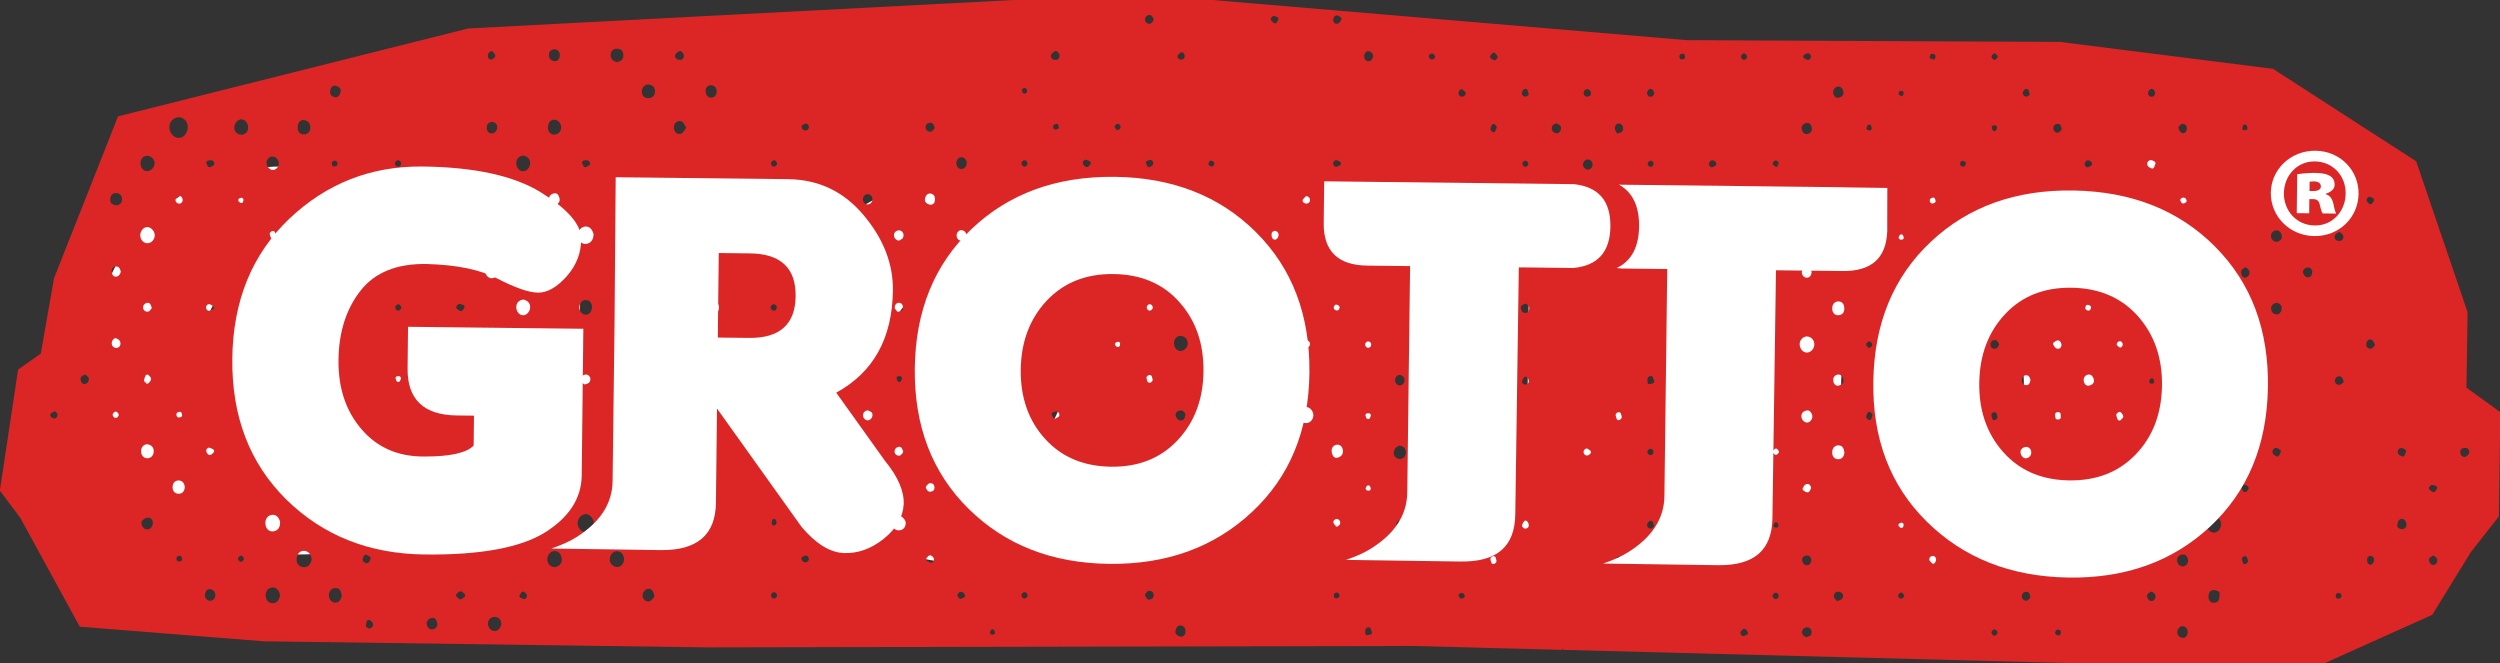
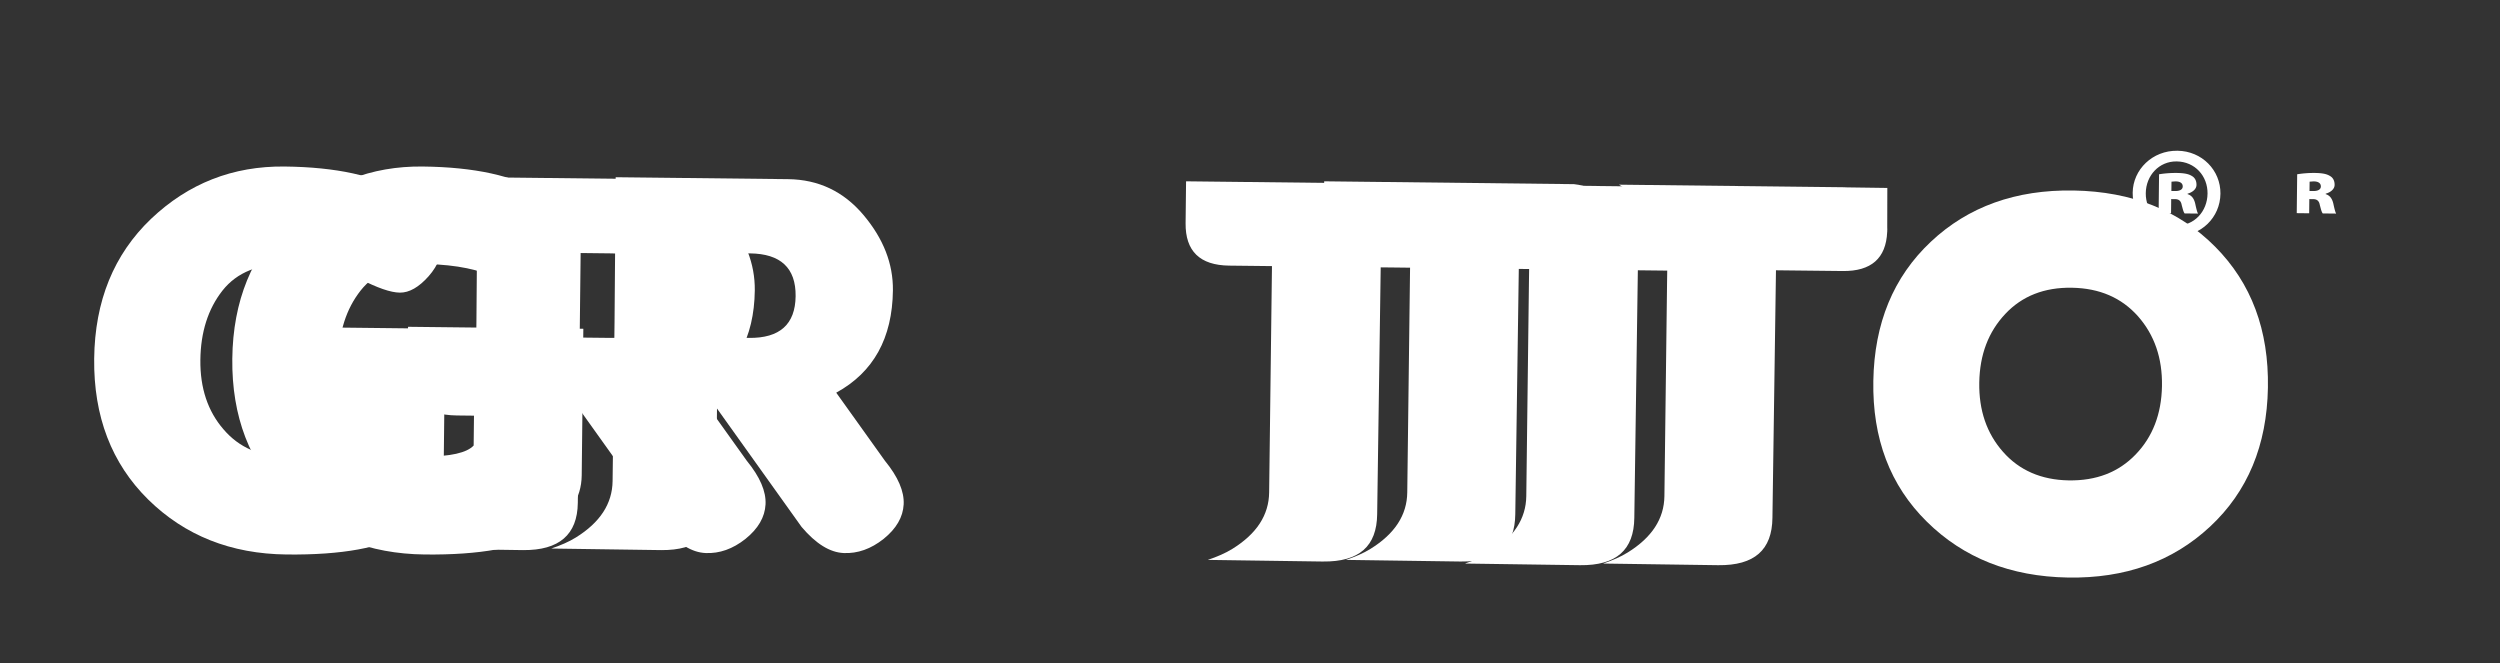
<svg xmlns="http://www.w3.org/2000/svg" width="181" height="48" viewBox="0 0 181 48">
  <rect x="0" y="0" width="181" height="48" fill="#333333" stroke="none" />
  <defs>
    <clipPath id="uojja">
      <path d="M0 48V0h181v48z" />
    </clipPath>
  </defs>
  <g>
    <g clip-path="url(#clip-351d2730-6bc0-438b-abb7-edd288b29d77)">
      <path fill="#fff" d="M32.116 34.43l.118-10.627-12.692-.143-.033 3.009c-.025 2.244 1.166 3.384 3.57 3.411l1.238.014-.024 2.162c-.493.526-1.677.801-3.576.796-1.891.01-3.411-.648-4.54-1.974-1.135-1.312-1.693-2.99-1.67-5.015.023-2.026.559-3.7 1.603-5.028 1.05-1.33 2.657-1.964 4.798-1.92 2.163.06 3.865.403 5.133 1.07 1.278.657 2.238.994 2.91 1.002.677.007 1.371-.388 2.08-1.185.71-.802 1.06-1.72 1.046-2.743-.021-1.03-.993-2.142-2.937-3.344-1.943-1.193-4.792-1.817-8.536-1.859-3.748-.042-6.969 1.226-9.669 3.79-2.694 2.575-4.069 5.942-4.116 10.122-.047 4.18 1.257 7.576 3.902 10.19 2.661 2.618 5.997 3.942 10.023 3.987 4.016.046 6.91-.487 8.689-1.579 1.776-1.109 2.664-2.492 2.683-4.137" />
    </g>
    <g clip-path="url(#clip-351d2730-6bc0-438b-abb7-edd288b29d77)">
-       <path fill="#fff" d="M75.267 31.862c-1.217 1.305-2.827 1.95-4.806 1.928-2.004-.023-3.596-.692-4.797-2.015-1.194-1.31-1.785-2.985-1.762-5.005.023-2.022.65-3.681 1.874-4.996 1.231-1.31 2.838-1.956 4.842-1.933 1.996.023 3.588.699 4.768 2.03 1.19 1.336 1.768 3 1.746 5.017-.023 2.015-.645 3.673-1.865 4.974m-4.57-19.06c-4.216-.047-7.662 1.215-10.355 3.774-2.7 2.568-4.064 5.928-4.111 10.1-.047 4.17 1.254 7.559 3.9 10.168 2.645 2.61 6.042 3.932 10.182 3.979 4.154.047 7.59-1.2 10.324-3.75 2.738-2.548 4.117-5.905 4.165-10.076.047-4.171-1.234-7.562-3.872-10.189-2.625-2.618-6.045-3.959-10.233-4.006" />
-     </g>
+       </g>
    <g clip-path="url(#clip-351d2730-6bc0-438b-abb7-edd288b29d77)">
      <path fill="#fff" d="M50.543 28.43c2.694-1.475 4.064-3.943 4.104-7.407.021-1.931-.69-3.748-2.133-5.46-1.436-1.7-3.249-2.567-5.456-2.592l-8.9-.1-3.582-.04-.083 10.49-.141 11.51c-.02 1.638-.91 2.999-2.66 4.083-.503.315-1.109.572-1.782.8l7.95.113h-.001.017c2.607.022 3.932-1.118 3.958-3.42l.077-6.83 6.124 8.572c1.032 1.217 2.048 1.85 3.055 1.891 1.002.044 1.966-.296 2.884-1.024.918-.74 1.404-1.574 1.452-2.5.048-.937-.4-1.985-1.354-3.152zm-6.312-3.966l-2.262-.025.069-6.12 2.262.026c2.217.025 3.326 1.056 3.303 3.098-.023 2.044-1.155 3.046-3.372 3.021" />
    </g>
    <g clip-path="url(#clip-351d2730-6bc0-438b-abb7-edd288b29d77)">
-       <path fill="#fff" d="M144.622 32.903c-1.238 1.288-2.849 1.91-4.852 1.877-1.979-.035-3.57-.725-4.75-2.065-1.182-1.335-1.756-3.01-1.721-5.025.035-2.017.66-3.664 1.887-4.965 1.219-1.297 2.83-1.927 4.825-1.893 2.004.035 3.591.727 4.784 2.07 1.186 1.35 1.767 3.026 1.732 5.048-.035 2.02-.673 3.677-1.905 4.953m-4.489-19.11c-4.188-.072-7.644 1.17-10.343 3.713-2.712 2.55-4.09 5.903-4.161 10.074-.072 4.17 1.211 7.566 3.875 10.191 2.66 2.627 6.059 3.971 10.213 4.043 4.14.072 7.572-1.154 10.292-3.687 2.719-2.532 4.116-5.882 4.188-10.053.072-4.17-1.194-7.568-3.82-10.212-2.62-2.635-6.028-3.995-10.244-4.069" />
-     </g>
+       </g>
    <g clip-path="url(#clip-351d2730-6bc0-438b-abb7-edd288b29d77)">
      <path fill="#fff" d="M157.487 13.83l-.279-.003.008-.676c.095 0 .204-.018.316-.017.305.004.5.126.498.367-.002.213-.2.332-.543.329m.893.226v-.033c.382-.106.643-.348.646-.633.004-.298-.114-.507-.292-.622-.216-.142-.483-.239-1.151-.246a7.558 7.558 0 0 0-1.267.095l-.032 2.815.9.01.011-1.028.285.003c.279.003.426.142.474.424.075.269.12.499.214.612l.967.01c-.05-.09-.105-.272-.193-.68-.083-.4-.261-.634-.562-.727" />
    </g>
    <g clip-path="url(#clip-351d2730-6bc0-438b-abb7-edd288b29d77)">
      <path fill="#fff" d="M157.567 16.322c-1.293-.014-2.228-1.07-2.213-2.333.013-1.292.972-2.316 2.225-2.302h.013c1.324.016 2.249 1.06 2.234 2.328-.014 1.289-.963 2.344-2.26 2.307m.085-5.408h-.023c-1.772-.02-3.202 1.342-3.222 3.04-.02 1.726 1.38 3.118 3.153 3.139 1.792.02 3.181-1.341 3.201-3.067.02-1.7-1.34-3.092-3.109-3.112" />
    </g>
    <g clip-path="url(#clip-351d2730-6bc0-438b-abb7-edd288b29d77)">
      <path fill="#fff" d="M103.966 13.333l-18.095-.206-.034 3.028c-.022 2.023 1.028 3.051 3.158 3.076l3.096.035-.01.75-.195 15.636c-.019 1.64-.908 3-2.66 4.084-.501.314-1.108.572-1.781.8l7.95.113h-.001l.229.003.16.001c2.63.03 3.898-1.11 3.924-3.425l.256-17.872.952.01 2.997.035c1.763-.167 2.66-1.155 2.682-3.003.02-1.858-.86-2.868-2.628-3.065" />
    </g>
    <g clip-path="url(#clip-351d2730-6bc0-438b-abb7-edd288b29d77)">
      <path fill="#fff" d="M126.632 16.795h.003v-.073c.002-.034.005-.067.005-.103.001-.06-.003-.118-.004-.177l.006-2.835-2.918-.041c-.08-.004-.16-.01-.245-.01l-16.266-.186c.976.544 1.472 1.543 1.456 3.02-.017 1.512-.562 2.513-1.62 3.015.148.013.271.034.415.036l3.245.037-.012.803-.194 15.637c-.019 1.639-.909 3-2.66 4.083-.502.315-1.108.572-1.781.8l7.949.113.228.003.16.002c2.63.03 3.899-1.11 3.925-3.425l.256-17.926.862.01 3.97.044c2.063.024 3.137-.923 3.22-2.827" />
    </g>
    <g>
      <g>
        <g />
        <g clip-path="url(#uojja)">
-           <path fill="#dc2626" d="M176.366 40.822a.252.252 0 0 1-.183.079.33.33 0 0 1-.145-.037c-.127-.063-.187-.26-.174-.37.013-.107.106-.162.174-.202a.616.616 0 0 0 .048-.03.145.145 0 0 1 .197.017.504.504 0 0 0 .04.037c.056.048.131.114.135.216a.39.39 0 0 1-.092.29zm-.473-5.58c.051-.061.106-.128.196-.128.073.001.134.02.193.038l.06.019a.148.148 0 0 1 .086.221c-.012.016-.023.037-.034.058-.049.09-.095.175-.199.175a.188.188 0 0 1-.041-.005.513.513 0 0 1-.195-.115l-.05-.038a.147.147 0 0 1-.017-.225zm-1.722 2.932a.339.339 0 0 1-.25.138h-.024a.479.479 0 0 1-.295-.13.178.178 0 0 1-.04-.126c.02-.158.043-.344.162-.435.051-.038.11-.059.167-.059.137 0 .256.107.32.285.042.168 0 .27-.04.327zm-2.283-13.105c-.013.012-.026.028-.039.043-.049.056-.116.133-.22.135h-.007a.296.296 0 0 1-.244-.112c-.064-.084-.078-.202-.04-.334.038-.137.136-.222.256-.222a.27.27 0 0 1 .17.064.484.484 0 0 1 .125.188c.01.02.018.04.03.059.032.059.02.133-.03.18zm-.033 15.605c-.075.18-.184.207-.242.207-.038 0-.132-.013-.19-.127-.05-.098-.042-.216-.035-.311.011-.125.146-.197.233-.197.015 0 .037.003.051.007a.29.29 0 0 1 .184.149c.026.053.047.144-.001.272zm-2.256-12.926l-.048.03c-.054.038-.122.084-.207.084l-.03-.002a.293.293 0 0 1-.238-.16c-.047-.096-.036-.216.03-.328.052-.087.167-.126.26-.126.053 0 .098.013.135.038.077.052.109.136.137.21.008.02.016.042.025.06a.147.147 0 0 1-.064.194zm-.132 15.527a.283.283 0 0 1-.174.073.217.217 0 0 1-.14-.064c-.063-.078-.043-.18-.037-.213.02-.112.133-.13.18-.136a.16.16 0 0 1 .026-.002c.07 0 .156.038.174.102.024.077.056.173-.03.24zM169.077 17c.043-.072.11-.11.162-.14.015-.008.03-.016.044-.026a.148.148 0 0 1 .195.023c.013.014.029.029.045.043.06.054.136.122.137.226a.311.311 0 0 1-.082.234.292.292 0 0 1-.218.082.624.624 0 0 1-.109-.01.27.27 0 0 1-.201-.155.296.296 0 0 1 .026-.277zm-1.685 2.788c-.02.086-.045.192-.136.245a.322.322 0 0 1-.163.046c-.138 0-.26-.097-.324-.261a.328.328 0 0 1-.005-.26.3.3 0 0 1 .179-.159.45.45 0 0 1 .158-.032c.09 0 .25.037.31.28a.144.144 0 0 1-.005.084c-.006.016-.01.036-.014.057zm-2.488-2.29a.198.198 0 0 1-.056.008c-.224 0-.385-.129-.42-.335a.406.406 0 0 1 .4-.489c.173 0 .309.127.362.339.057.227-.039.387-.286.476zm-.129 5.261c-.214-.026-.36-.22-.343-.462.009-.117.069-.32.383-.37a.132.132 0 0 1 .062.003c.235.063.348.23.311.458-.037.23-.177.374-.365.374l-.048-.003zm.344 9.978l-.1.23a.15.15 0 0 1-.09.082.166.166 0 0 1-.044.006.146.146 0 0 1-.08-.023.455.455 0 0 0-.05-.027c-.058-.03-.138-.07-.184-.152a.29.29 0 0 1-.008-.283.262.262 0 0 1 .217-.135h.002c.1 0 .169.046.224.084.016.01.031.021.047.03a.146.146 0 0 1 .066.188zm-2.172-7.672a.151.151 0 0 1-.065.093.447.447 0 0 0-.055.042c-.072.057-.17.135-.29.139h-.01c-.197 0-.35-.176-.367-.419a.39.39 0 0 1 .112-.29.426.426 0 0 1 .302-.14c.051 0 .1.013.144.035.178.09.276.323.229.54zm-.657 5.01a.199.199 0 0 1 .041-.138c.001-.001.096-.115.193-.115.04 0 .08.017.107.048.045.048.083.103.12.159.038.056.057.168.011.218l-.141.153a.15.15 0 0 1-.139.044.145.145 0 0 1-.108-.097l-.024-.066a1.225 1.225 0 0 1-.06-.206zm.495 5.345l-.13.162a.146.146 0 0 1-.114.054.148.148 0 0 1-.116-.055l-.029-.037a.882.882 0 0 1-.1-.142c-.025-.045-.01-.133.016-.178.05-.085.108-.126.174-.126a.782.782 0 0 1 .213.08c.038.02.086.068.095.11.009.044.018.098-.009.132zm-.062 5.294l-.08.088a.147.147 0 0 1-.248-.05l-.023-.06a1.15 1.15 0 0 1-.059-.189c-.02-.1.056-.16.102-.196a.21.21 0 0 1 .12-.044c.01 0 .02.002.029.004.045.014.099.034.114.08l.075.221a.146.146 0 0 1-.03.146zm-2.325-2.168a.35.35 0 0 1-.108.016c-.247 0-.489-.24-.53-.525a.572.572 0 0 1 .125-.445.525.525 0 0 1 .377-.193h.002c.163 0 .302.065.401.177a.556.556 0 0 1 .136.434c-.032.27-.18.465-.403.536zm-.114 5.099c-.224-.002-.384-.166-.39-.4-.006-.193.034-.33.121-.42a.343.343 0 0 1 .255-.102c.06.004.425.039.425.23.012.3-.028.476-.132.584a.37.37 0 0 1-.279.108zm-2.14-2.659a.295.295 0 0 1-.121.026.383.383 0 0 1-.284-.14.451.451 0 0 1-.114-.35c.028-.22.168-.356.382-.373l.05-.003c.103 0 .284.046.348.354a.418.418 0 0 1-.26.486zm.241 4.856c-.038.211-.167.342-.339.342a.375.375 0 0 1-.127-.023c-.199-.07-.3-.242-.278-.468.073-.237.206-.356.371-.356.032 0 .064.005.096.013.2.056.317.263.277.492zm-2.608-2.33a.329.329 0 0 1-.147-.038c-.116-.058-.191-.247-.178-.37.011-.11.108-.166.178-.207.018-.01.036-.02.05-.031a.147.147 0 0 1 .192.016c.013.012.03.024.045.038.06.048.14.114.143.22a.405.405 0 0 1-.1.294.254.254 0 0 1-.183.078zm-2.175-2.585a.318.318 0 0 1-.144.037c-.13 0-.231-.09-.271-.243-.09-.34.102-.468.224-.512a.15.15 0 0 1 .118.007c.014.007.03.012.048.018.07.026.178.063.222.167.09.205.008.42-.197.526zm-2.287-13.028a.375.375 0 0 1-.13.026c-.061 0-.266-.025-.32-.338-.037-.224.08-.41.293-.46a.387.387 0 0 1 .084-.01c.234 0 .316.24.342.32.088.335-.171.428-.27.462zm-2.253 7.797a.427.427 0 0 1-.098.012c-.176 0-.311-.12-.353-.314a.147.147 0 0 1 .016-.105c.011-.019.02-.04.03-.063.033-.074.074-.165.163-.209a.345.345 0 0 1 .152-.037c.17 0 .296.138.31.344.007.11-.071.335-.22.372zm.12 5.01c-.026.041-.08.086-.128.089h-.026c-.04 0-.083-.007-.108-.039l-.141-.18a.147.147 0 0 1-.003-.178c.023-.042.06-.108.138-.131a.562.562 0 0 1 .086-.014c.068 0 .13.027.173.075.036.04.076.113.063.237-.006.06-.034.107-.055.141zm.03 5.113c-.025.078-.058.185-.172.188h-.006a.28.28 0 0 1-.146-.048c-.065-.04-.118-.136-.086-.205.022-.065.055-.157.155-.17h.01c.077 0 .12.022.148.037.066.035.124.129.097.198zm-2.508-12.639l-.036.004c-.155 0-.296-.128-.36-.323a.369.369 0 0 1 .014-.295c.048-.09.139-.157.27-.195a.361.361 0 0 1 .104-.014c.181 0 .33.133.36.326.04.248-.098.443-.352.497zm-.156 4.801l.041-.082a.146.146 0 0 1 .131-.08h.011c.06.005.11.044.129.1l.029.089a.148.148 0 0 1-.14.193l-.084-.008a.146.146 0 0 1-.117-.212zm.388 5.36c-.014.01-.029.025-.044.039-.056.054-.12.115-.209.115a.247.247 0 0 1-.047-.006.344.344 0 0 1-.232-.195.345.345 0 0 1 .024-.306c.054-.099.185-.144.284-.144.044 0 .084.009.117.026.094.049.118.151.14.241.005.023.01.046.017.066.02.06 0 .126-.05.163zm-2.233-18.314c-.012.014-.022.031-.033.048-.042.067-.095.15-.192.17a.996.996 0 0 1-.077.008.278.278 0 0 1-.223-.104c-.064-.08-.083-.191-.053-.315.029-.124.188-.22.307-.22.145.025.198.113.24.183.011.018.022.036.033.051a.147.147 0 0 1-.002.179zm-.526 5.041c-.016-.104.071-.162.117-.194a.213.213 0 0 1 .11-.033c.015 0 .028.002.04.006.044.016.095.04.107.086l.018.057c.018.057.038.121.046.19.009.097-.061.153-.103.187a.18.18 0 0 1-.12.051.118.118 0 0 1-.03-.003c-.05-.013-.1-.042-.114-.092l-.02-.06a1.227 1.227 0 0 1-.05-.195zm.219 15.955h-.02c-.088-.009-.134-.085-.158-.125-.045-.06-.05-.165.005-.216.045-.051.096-.11.18-.11.109.011.152.082.178.125.045.06.05.166-.006.218-.045.05-.096.108-.18.108zm-2.222-18.126l-.059-.003c-.12-.017-.272-.13-.299-.26-.046-.228.067-.431.267-.483a.337.337 0 0 1 .089-.012c.117 0 .27.062.337.354.005.15-.028.243-.095.31a.33.33 0 0 1-.24.094zm.162 10.214c-.086.07-.134.108-.186.138a.151.151 0 0 1-.074.02.207.207 0 0 1-.123-.058c-.027-.028-.091-.102-.09-.186.004-.214.138-.29.252-.29.031 0 .064.005.098.015.03.01.056.029.075.054l.077.106a.147.147 0 0 1-.029.201zm-2.18 2.505l-.059.116a.148.148 0 0 1-.112.079h-.018a.147.147 0 0 1-.11-.049l-.033-.036c-.042-.047-.085-.094-.122-.146a.16.16 0 0 1-.018-.14c0-.002.054-.143.163-.175a.584.584 0 0 1 .088-.014c.064 0 .124.025.166.07.053.055.077.135.07.237a.152.152 0 0 1-.015.058zm-2.234-12.894c-.063.111-.183.15-.267.17a.15.15 0 0 1-.067 0l.034-.143-.056.137c-.09-.02-.362-.081-.291-.403.045-.212.171-.34.336-.34a.34.34 0 0 1 .092.014c.151.043.222.245.235.285.034.107.028.202-.016.28zm-.108 15.523c-.045.05-.096.107-.178.107h-.016c-.092-.011-.136-.085-.159-.124-.045-.06-.049-.163.006-.214l.08-.073a.148.148 0 0 1 .1-.04h.013c.042.005.08.026.104.06l.067.088a.148.148 0 0 1-.017.196zm.005-5.233l-.012.084a.146.146 0 0 1-.145.125.147.147 0 0 1-.097-.035l-.063-.056a.146.146 0 0 1 .045-.248l.075-.029a.147.147 0 0 1 .197.159zm-.017-5.165a.148.148 0 0 1-.131.08.147.147 0 0 1-.095-.035l-.108-.09a.15.15 0 0 1-.051-.106.146.146 0 0 1 .043-.11c.041-.051.093-.116.18-.116.101.006.149.079.174.118.036.045.055.126.029.178l-.152-.026zm-2.305-2.58l-.02.054a.147.147 0 0 1-.246.05l.108-.1-.128.081c-.04-.036-.11-.096-.094-.193a.92.92 0 0 1 .055-.187l.02-.054a.146.146 0 0 1 .139-.1.15.15 0 0 1 .097.037c.072.055.153.116.13.22a1.132 1.132 0 0 1-.061.192zm-.345-5.428c.045-.054.095-.117.183-.117.102.008.147.077.175.12.047.058.055.163.001.216l-.081.08a.145.145 0 0 1-.102.042h-.01a.15.15 0 0 1-.106-.056l-.07-.089a.147.147 0 0 1 .01-.196zm-2.12 8.405c-.258-.028-.403-.24-.377-.554.022-.27.195-.444.442-.444l.052.003c.303.03.348.305.373.453.002.013.01.07.009.083-.044.418-.32.463-.435.463l-.064-.004zm.351 10.076c-.055.084-.142.118-.211.145-.02.008-.04.016-.058.026a.148.148 0 0 1-.192-.05c-.011-.018-.026-.036-.04-.054-.053-.064-.119-.144-.108-.247.023-.221.17-.3.299-.3.051 0 .107.012.165.034.09.034.158.102.186.187a.298.298 0 0 1-.04.259zm-2.566-17.795a.43.43 0 0 1-.117-.017c-.225-.065-.37-.264-.401-.546a.547.547 0 0 1 .143-.42.522.522 0 0 1 .381-.183.546.546 0 0 1 .407.207c.1.126.144.29.121.45-.04.28-.28.509-.534.509zm.156 5.03a.28.28 0 0 1-.14.037.39.39 0 0 1-.273-.127.476.476 0 0 1-.14-.33c.007-.314.254-.383.335-.405a.371.371 0 0 1 .1-.015c.202 0 .281.179.329.286.005.012.018.045.02.057a.466.466 0 0 1-.231.498zm-.457 4.877a.144.144 0 0 1 .02-.117l.03-.05c.03-.056.066-.12.128-.165.054-.04.11-.06.167-.06.045 0 .199.017.255.24a.147.147 0 0 1-.014.108c-.01.016-.018.038-.028.058-.038.088-.087.196-.205.2h-.007a.406.406 0 0 1-.225-.09c-.016-.01-.033-.022-.05-.031a.144.144 0 0 1-.071-.093zm.156 4.815a.451.451 0 0 1 .158-.032c.09 0 .249.036.309.28a.14.14 0 0 1-.004.083c-.006.017-.01.036-.015.058-.02.085-.045.192-.136.246a.327.327 0 0 1-.162.045c-.138 0-.26-.098-.325-.262a.328.328 0 0 1-.004-.259.302.302 0 0 1 .179-.159zm.468 5.657c-.032.112-.14.151-.218.18-.02.008-.04.015-.057.023a.142.142 0 0 1-.068.017.158.158 0 0 1-.045-.007.406.406 0 0 1-.256-.203.355.355 0 0 1 .002-.289c.05-.125.213-.21.334-.21.125.012.209.06.263.139a.42.42 0 0 1 .045.35zm-2.571-12.976h-.02c-.088-.01-.132-.083-.155-.122-.046-.06-.05-.165.006-.216l.08-.074a.147.147 0 0 1 .1-.038h.013c.042.004.08.025.104.059l.066.088a.147.147 0 0 1-.017.196c-.044.05-.095.107-.177.107zm-.156 5.053l.041-.082a.145.145 0 0 1 .13-.08h.012c.06.005.11.044.128.1l.03.089a.148.148 0 0 1-.14.192l-.084-.007a.146.146 0 0 1-.117-.212zm.336 5.28c-.063.1-.143.115-.185.115-.054 0-.153-.024-.218-.181-.055-.138.11-.25.145-.267a.18.18 0 0 1 .068-.015c.061 0 .103.032.131.053a.168.168 0 0 1 .083.137c.004.047.009.103-.024.157zm-2.203 2.605a.146.146 0 0 1-.082.094l-.046.02a.987.987 0 0 1-.177.068.145.145 0 0 1-.036.004c-.097 0-.143-.086-.162-.122-.02-.039-.069-.13-.012-.213a.793.793 0 0 1 .125-.133.21.21 0 0 1 .125-.056h.009c.042.004.098.012.123.047l.114.167a.145.145 0 0 1 .02.124zm-2.342-33.872l-.049.027c-.06.034-.115.065-.174.085a.137.137 0 0 1-.049.009c-.044 0-.106-.039-.134-.072-.032-.039-.085-.116-.069-.2.032-.172.147-.233.244-.233.049 0 .098.014.147.042a.36.36 0 0 1 .097.086c.03.034.056.093.048.137-.008.044-.022.097-.06.119zm-.12 10.466a.17.17 0 0 1-.104.037c-.052 0-.093-.024-.125-.043-.072-.032-.123-.126-.093-.2.028-.08.062-.18.174-.18.17.015.22.099.235.147.015.047.024.142-.088.239zm2.356-7.818c-.045.051-.096.11-.18.11l-.019-.001c-.09-.01-.133-.082-.16-.125-.035-.06-.045-.168.006-.215.046-.052.097-.11.181-.11.109.01.152.083.178.126.035.06.045.168-.006.215zm-.172-10.77c.067 0 .157.033.212.192a.147.147 0 0 1-.041.157c-.045.05-.096.106-.178.106h-.02c-.092-.012-.148-.098-.168-.134-.022-.04-.033-.116-.013-.158.053-.11.123-.164.208-.164zm2.122 7.869c.044-.055.094-.119.182-.119.102.007.149.08.173.118.036.045.056.125.03.175l-.151-.024.111.106a.147.147 0 0 1-.227.048l-.107-.09a.147.147 0 0 1-.011-.214zm2.342 2.618l.066-.025a.227.227 0 0 1 .08-.015.13.13 0 0 1 .057.012c.037.017.085.041.097.08l.032.104a.147.147 0 0 1-.099.182c-.05.018-.089.033-.137.033a.506.506 0 0 1-.028-.002c-.106-.014-.134-.112-.147-.16-.02-.072.008-.181.079-.209zm.109 4.983c.176 0 .3.136.314.346.01.122-.055.303-.164.368a.356.356 0 0 1-.178.05.358.358 0 0 1-.332-.246.386.386 0 0 1 .01-.302.39.39 0 0 1 .236-.197.385.385 0 0 1 .114-.02zm-.143-10.41a.423.423 0 0 1 .15-.032c.117 0 .27.059.324.338.045.225-.07.404-.292.457a.366.366 0 0 1-.084.01c-.097 0-.272-.043-.344-.336-.071-.292.151-.394.246-.436zm-.065-4.97l.05-.025a.924.924 0 0 1 .178-.08c.04 0 .14.021.167.05.01.008.09.093.088.191-.001.083-.085.243-.213.243a.146.146 0 0 1-.048-.009.864.864 0 0 1-.177-.083l-.047-.025a.147.147 0 0 1 .002-.261zM133.18 27.9a.383.383 0 0 1-.13.025c-.061 0-.266-.025-.319-.338-.038-.224.08-.41.292-.46a.383.383 0 0 1 .084-.01c.235 0 .316.24.343.32.086.336-.164.425-.27.463zm-.084-6.077l.05.002c.118.012.391.088.38.553-.007.278-.18.444-.462.444l-.045-.001c-.25-.038-.384-.247-.363-.549.018-.269.195-.45.44-.45zm.291-4.728c.013.107-.008.193-.063.256-.038.043-.108.093-.233.093a.653.653 0 0 1-.094-.008.264.264 0 0 1-.127-.082.443.443 0 0 1-.08-.286c.016-.1.098-.157.157-.198a.38.38 0 0 0 .043-.03.146.146 0 0 1 .199.007c.013.013.03.025.046.038.058.046.138.108.152.21zm-.364-10.816a.339.339 0 0 1 .083-.011c.236 0 .317.242.344.321.086.337-.164.426-.27.463a.378.378 0 0 1-.13.026c-.061 0-.266-.025-.319-.34-.038-.222.08-.408.292-.46zm2.126 2.936l.056-.114a.146.146 0 0 1 .132-.081h.016a.147.147 0 0 1 .126.113l.031.128a.147.147 0 0 1-.17.179l-.086-.016a.146.146 0 0 1-.105-.21zm2.32 12.952l.08-.075a.145.145 0 0 1 .099-.038h.013a.148.148 0 0 1 .104.058l.067.09a.148.148 0 0 1-.017.196c-.044.049-.095.106-.178.106h-.019c-.088-.01-.133-.084-.156-.124-.036-.06-.045-.166.006-.213zm.079-15.557l.075-.028a.147.147 0 0 1 .197.159l-.012.084a.147.147 0 0 1-.242.09l-.063-.056a.147.147 0 0 1 .045-.248zm.25 10.688a.145.145 0 0 1-.115.055l-.084-.007a.147.147 0 0 1-.117-.212l.04-.082a.146.146 0 0 1 .131-.081h.012c.059.005.11.044.128.1l.03.09a.147.147 0 0 1-.026.137zm2.002-2.939l.108-.042a.148.148 0 0 1 .117.005c.037.019.065.052.077.091l.03.102a.147.147 0 0 1-.098.182c-.05.018-.09.033-.137.033a.531.531 0 0 1-.028-.002c-.106-.014-.134-.11-.146-.158-.02-.072.007-.183.077-.21zm.06-10.46l.03-.001c.065 0 .097.01.12.019.073.024.145.111.126.185l-.028.105a.146.146 0 0 1-.192.1l.05-.136-.094.12-.066-.023a.147.147 0 0 1-.088-.185c.017-.068.04-.164.142-.184zm.084 31.254c.058 0 .165.024.222.185a.147.147 0 0 1-.072.18c-.048.03-.095.062-.157.062a.202.202 0 0 1-.038-.004c-.077-.018-.117-.075-.144-.113-.043-.06-.056-.17-.003-.22.063-.06.126-.09.192-.09zm-.046-4.78c-.076 0-.148-.06-.156-.134a1.122 1.122 0 0 1-.02-.243c.005-.127.13-.148.19-.158a.154.154 0 0 1 .031-.003c.037 0 .079.01.104.03.033.025.072.06.075.102.007.109.011.18.01.251-.017.154-.175.154-.234.154zm.126-5.248c-.047.015-.083.026-.124.026a.345.345 0 0 1-.039-.004c-.107-.015-.13-.123-.138-.17-.016-.073.019-.18.09-.203l.094-.031a.173.173 0 0 1 .126.01c.036.02.069.052.078.093l.023.106a.147.147 0 0 1-.11.173zm1.91-13.369a.145.145 0 0 1 .19-.1l.103.036a.146.146 0 0 1 .089.183c-.015.063-.039.166-.145.184l-.037.003a.301.301 0 0 1-.104-.022c-.072-.025-.141-.11-.122-.184zm2.646-2.476l-.051.123a.146.146 0 0 1-.136.091h-.004a.147.147 0 0 1-.135-.099l-.043-.128a.146.146 0 0 1 .139-.194l.1.004a.146.146 0 0 1 .13.202zm-.35 10.496a.276.276 0 0 1-.025-.141.232.232 0 0 1 .082-.138.163.163 0 0 1 .12-.056.15.15 0 0 1 .025.002c.051.011.099.043.116.093.022.052.045.103.034.166-.011.067-.054.109-.079.134a.164.164 0 0 1-.122.058.105.105 0 0 1-.025-.003c-.054-.01-.102-.044-.118-.095l.141-.043zm-.007-15.786l.078-.076a.154.154 0 0 1 .105-.043h.01a.15.15 0 0 1 .107.055l.07.09c.047.059.041.144-.013.196-.044.054-.095.114-.18.114h-.016c-.088-.007-.135-.08-.16-.12-.047-.06-.054-.163 0-.216zm2.336 23.21a.31.31 0 0 1 .14-.035c.103 0 .24.056.3.32a.143.143 0 0 1-.007.088.69.69 0 0 0-.022.066c-.027.093-.06.199-.165.23a.402.402 0 0 1-.109.016c-.153 0-.31-.1-.319-.326-.004-.108.059-.298.182-.359zm.357-10.001a.146.146 0 0 1-.084.118l-.072.035a.147.147 0 0 1-.21-.144l.007-.084a.147.147 0 0 1 .233-.107l.067.05c.041.03.064.08.059.132zm-.408-10.628a.37.37 0 0 1 .096-.097.205.205 0 0 1 .115-.04c.012 0 .023.002.033.005.045.014.096.038.11.083l.077.229a.15.15 0 0 1-.068.178c-.051.036-.1.072-.166.072a.272.272 0 0 1-.234-.163c-.023-.057-.034-.15.037-.267zm2.691 23.647c0 .046-.02.133-.164.15a.693.693 0 0 1-.07.004c-.07 0-.14-.05-.153-.12a1.178 1.178 0 0 1-.023-.256c.006-.127.13-.148.191-.158a.154.154 0 0 1 .03-.003c.038 0 .08.01.105.03.033.025.072.06.075.102.006.109.01.18.01.251zm-.48-5.446a.656.656 0 0 0 .055-.036.411.411 0 0 1 .228-.091c.04 0 .11.036.138.065a.42.42 0 0 1 .112.27c-.01.186-.136.271-.25.271a.291.291 0 0 1-.165-.055c-.062-.043-.1-.105-.133-.159l-.033-.052a.146.146 0 0 1 .048-.213zm.524-5.101c-.007.212-.13.288-.235.288a.281.281 0 0 1-.117-.027c-.102-.048-.14-.193-.14-.194-.01-.045 0-.101.03-.136.038-.047.083-.088.129-.13a.218.218 0 0 1 .126-.052l.02.002c.045.01.102.025.12.067l.054.116c.01.02.014.043.013.066zm-.256-10.704a.24.24 0 0 1 .123.03c.09.054.11.154.128.243l.015.066a.146.146 0 0 1-.053.161.484.484 0 0 0-.043.038c-.055.05-.117.108-.204.108a.224.224 0 0 1-.051-.007.339.339 0 0 1-.223-.197.341.341 0 0 1 .029-.302c.055-.096.183-.14.279-.14zm2.396 13.332c-.015.066-.037.162-.139.183l-.042.004c-.043 0-.08-.013-.106-.022-.07-.026-.139-.11-.12-.182l.025-.102a.147.147 0 0 1 .142-.11.14.14 0 0 1 .05.01l.101.036a.146.146 0 0 1 .09.183zm-.412-5.35c.053-.088.169-.126.26-.126.054 0 .1.012.136.038.076.051.108.135.137.21.008.02.015.04.025.06a.147.147 0 0 1-.065.194.767.767 0 0 0-.048.03c-.054.037-.122.083-.206.083l-.03-.002a.293.293 0 0 1-.238-.159c-.048-.096-.037-.216.029-.329zm-.039-5.11c.036-.17.15-.229.245-.229a.29.29 0 0 1 .25.15c.022.036.041.094.03.134-.01.04-.026.09-.063.11l-.043.023c-.056.03-.112.06-.17.08a.155.155 0 0 1-.048.008c-.044 0-.105-.037-.133-.07-.026-.033-.086-.118-.068-.206zm2.748 23.58l-.043.084a.149.149 0 0 1-.102.078.267.267 0 0 1-.028.002.146.146 0 0 1-.095-.036l-.104-.087a.154.154 0 0 1-.055-.108.15.15 0 0 1 .04-.113c.045-.054.096-.117.183-.117.103.008.148.078.175.12.036.046.055.127.03.178zm-.414-5.484c.004-.004.097-.113.19-.113.042 0 .08.017.109.048.044.048.082.103.12.159.038.056.056.168.01.218l-.14.152a.148.148 0 0 1-.248-.051l-.022-.063a1.216 1.216 0 0 1-.062-.209.202.202 0 0 1 .043-.141zm.371-4.855a.147.147 0 0 1-.225.043l-.104-.087a.156.156 0 0 1-.055-.108.149.149 0 0 1 .04-.112c.045-.055.096-.118.183-.118.103.008.149.079.176.121.028.044.052.13.028.177zm-.271-5.648a.19.19 0 0 1 .111-.04c.01 0 .019.001.028.003.044.01.093.033.111.075l.102.228a.147.147 0 0 1-.053.181l-.158.106a.147.147 0 0 1-.226-.097l-.013-.067a1.006 1.006 0 0 1-.03-.208c0-.1.08-.151.128-.181zm2.2 18.43c.027-.049.062-.08.09-.104a.21.21 0 0 1 .117-.05h.006c.04.004.092.008.117.038.044.047.077.082.1.132.045.107.042.212-.01.29a.244.244 0 0 1-.208.106h-.013a.245.245 0 0 1-.213-.122c-.047-.082-.041-.188.014-.29zm.05-10.305l.042-.082a.148.148 0 0 1 .132-.08h.01c.06.005.11.045.129.101l.029.089a.148.148 0 0 1-.025.137.148.148 0 0 1-.115.054l-.084-.006a.148.148 0 0 1-.115-.076.146.146 0 0 1-.002-.137zm-.011 5.033l.08-.074a.146.146 0 0 1 .217.022l.041.056c.045.06.062.175.008.227-.044.05-.094.108-.178.108h-.016c-.092-.012-.135-.084-.159-.123-.045-.06-.05-.165.007-.216zm.09-10.575h.006c.105 0 .17.038.222.068.017.01.032.02.049.026.07.033.103.113.076.185l-.087.236a.144.144 0 0 1-.086.085.147.147 0 0 1-.122-.01l-.052-.022c-.059-.026-.14-.06-.19-.138a.286.286 0 0 1-.026-.28.262.262 0 0 1 .21-.15zm-.21-10.275a.263.263 0 0 1 .21-.149h.006c.105 0 .17.038.222.069.017.009.032.019.049.026.07.032.103.112.076.184l-.087.235a.147.147 0 0 1-.209.077l-.05-.023a.391.391 0 0 1-.191-.138.285.285 0 0 1-.026-.28zm.081-5.15a.371.371 0 0 1 .088-.102.21.21 0 0 1 .119-.051h.006c.04.003.093.008.118.038.043.047.077.082.099.133.045.105.042.21-.01.288a.243.243 0 0 1-.208.107h-.013a.246.246 0 0 1-.213-.122c-.047-.083-.041-.189.014-.292zm2.507 8.142a.189.189 0 0 1-.04-.005c-.075-.016-.117-.075-.142-.111-.042-.06-.056-.17-.004-.22.064-.061.127-.09.193-.09.047 0 .163.017.222.185a.147.147 0 0 1-.072.18c-.047.03-.095.06-.157.06zm-.22 10.198c.018-.069.043-.167.147-.184h.026c.064 0 .096.01.12.018.072.025.145.112.125.186l-.027.106a.15.15 0 0 1-.143.109.137.137 0 0 1-.05-.01l-.11-.039a.147.147 0 0 1-.087-.186zm.017 10.402c.023-.065.056-.158.157-.172h.009c.077 0 .12.022.148.038.067.035.124.129.096.198-.024.077-.057.184-.172.188h-.006a.276.276 0 0 1-.144-.049c-.065-.038-.119-.135-.088-.203zm-.105-26.18a.684.684 0 0 0 .037-.043c.049-.057.115-.137.218-.14.109 0 .192.038.245.107.065.082.081.199.047.338-.043.17-.158.232-.252.232a.264.264 0 0 1-.17-.067c-.065-.054-.097-.128-.125-.192-.01-.02-.018-.04-.029-.06a.147.147 0 0 1 .029-.175zm2.778 23.589a.15.15 0 0 1-.076.107l-.046.025c-.055.03-.11.061-.166.08a.154.154 0 0 1-.05.009c-.044 0-.108-.04-.137-.073-.03-.04-.083-.118-.066-.201.035-.172.155-.233.247-.233.022 0 .09.016.111.026a.157.157 0 0 1 .04.03l.103.105a.15.15 0 0 1 .04.125zm-.277-5.51c.051 0 .13.014.212.09.067.06.085.151.099.224l.013.064a.147.147 0 0 1-.092.18l-.219.074a.147.147 0 0 1-.178-.07c-.008-.017-.02-.034-.03-.05-.043-.064-.097-.145-.079-.241.037-.2.166-.272.274-.272zm2.152-7.793a.48.48 0 0 0 .049-.036.15.15 0 0 1 .098-.038h.01a.15.15 0 0 1 .101.051c.014.016.03.03.045.045.052.049.116.11.138.202a.362.362 0 0 1-.074.304.324.324 0 0 1-.245.133.23.23 0 0 1-.161-.066.503.503 0 0 1-.124-.382c.014-.106.1-.168.163-.213zm-.029-10.322a.146.146 0 0 1 .134-.102h.006c.058 0 .112.035.135.09l.049.117a.147.147 0 0 1-.126.203l-.098.006a.146.146 0 0 1-.14-.191zm8.984 5.265c.02-.04.068-.134.169-.134.1.02.16.048.214.073.04.017.091.061.103.104.012.041.027.096.003.132l-.113.166a.145.145 0 0 1-.105.064h-.016a.149.149 0 0 1-.101-.04l-.036-.033a.808.808 0 0 1-.123-.13c-.058-.08-.015-.165.005-.202zm2.247 18.207a.262.262 0 0 1 .21-.149h.007c.104 0 .17.038.222.068.016.01.032.019.048.026.07.032.103.112.077.185l-.087.234a.147.147 0 0 1-.208.078.34.34 0 0 0-.05-.023c-.06-.026-.142-.06-.193-.139a.288.288 0 0 1-.026-.28zm-51.591-2.352c-.012.015-.022.034-.034.052-.042.074-.101.174-.214.176h-.007a.314.314 0 0 1-.252-.116.382.382 0 0 1-.066-.326c.033-.148.226-.208.323-.208.152.021.197.123.233.205l.026.057a.146.146 0 0 1-.01.16zm-.026 5.216c-.012.011-.025.025-.037.039-.048.053-.113.126-.212.13h-.008c-.106 0-.167-.087-.212-.15a.475.475 0 0 0-.033-.044.147.147 0 0 1 .011-.205.583.583 0 0 1 .12-.103.31.31 0 0 1 .155-.045c.057 0 .196.022.258.226a.147.147 0 0 1-.042.152zm-2.255-7.767a.147.147 0 0 1-.096.074l-.197.047a.146.146 0 0 1-.18-.148v-.064a1.2 1.2 0 0 1 .015-.198c.018-.092.096-.129.139-.15a.18.18 0 0 1 .092-.024c.014 0 .029.001.043.006.042.015.084.042.099.084l.093.254a.145.145 0 0 1-.008.12zm-.321 4.818a.177.177 0 0 1 .065-.014c.06 0 .105.034.131.054a.168.168 0 0 1 .083.133c.004.048.01.105-.024.16-.063.1-.143.116-.185.116-.054 0-.153-.023-.218-.18-.056-.142.112-.252.148-.269zm.24 5.697c-.05.037-.1.072-.166.072a.27.27 0 0 1-.235-.163c-.017-.047-.037-.143.039-.265.029-.048.069-.078.098-.1a.203.203 0 0 1 .113-.038c.012 0 .023.001.033.005.045.013.095.037.11.082l.076.232a.146.146 0 0 1-.068.175zm-.162-26.116h-.013c-.088-.005-.135-.078-.16-.117-.047-.058-.055-.16-.003-.213.043-.054.093-.116.18-.116.1.004.148.077.174.117.047.058.054.16.002.213-.04.052-.093.116-.18.116zm.002-5.65c.135.002.204.145.217.174.052.12.032.207.006.258-.026.05-.082.115-.202.14a.153.153 0 0 1-.069-.003c-.117-.033-.169-.102-.19-.154-.024-.053-.038-.141.026-.258.024-.046.096-.157.212-.157zm-2.015 3.01c-.043.098-.138.14-.206.17-.02.009-.039.016-.055.026a.15.15 0 0 1-.12.012.148.148 0 0 1-.09-.081c-.008-.022-.02-.043-.032-.065-.038-.069-.086-.155-.075-.252.025-.229.17-.31.286-.31.07 0 .143.028.208.08.105.086.134.307.084.42zm-.182 20.923a.178.178 0 0 1-.12.051.133.133 0 0 1-.029-.003c-.05-.013-.1-.041-.116-.091l-.018-.057c-.02-.065-.042-.13-.052-.198-.014-.106.067-.16.116-.194a.215.215 0 0 1 .111-.034c.014 0 .027.002.038.006.045.016.095.04.108.085l.017.054c.019.058.04.124.047.195.009.096-.06.152-.102.186zm-.062 10.33l-.098.005a.146.146 0 0 1-.14-.192l.04-.123a.147.147 0 0 1 .134-.102h.006c.058 0 .112.035.135.09l.049.118a.148.148 0 0 1-.01.134.149.149 0 0 1-.116.07zm-2.041-28.528a.355.355 0 0 1-.264.109h-.012c-.121-.003-.26-.116-.299-.24a.377.377 0 0 1 .22-.48.141.141 0 0 1 .053-.012h.002c.237 0 .38.128.394.334a.372.372 0 0 1-.094.289zm-.15 20.755a.144.144 0 0 1-.05.03.31.31 0 0 1-.113.023c-.107 0-.235-.07-.241-.269-.003-.071.041-.132.078-.17a.258.258 0 0 1 .137-.068.16.16 0 0 1 .065.015.92.92 0 0 1 .151.1l.042.033a.147.147 0 0 1 .015.224zm-.152-26.467a.29.29 0 0 1 .216.111c.04.046.055.102.065.143.018.066-.002.178-.063.21-.057.034-.101.062-.159.07a.872.872 0 0 1-.051.004.254.254 0 0 1-.212-.1.277.277 0 0 1-.027-.254c.04-.115.125-.184.23-.184zm6.715 18.36c.052-.04.104-.08.177-.08.083.002.135.055.166.087.036.03.063.082.06.129-.003.046-.02.096-.059.121l-.09.06a.148.148 0 0 1-.172-.004l-.076-.06a.169.169 0 0 1-.066-.13c.002-.048.019-.099.06-.124zm.057-20.89l.108-.037a.145.145 0 0 1 .19.108l.023.106a.146.146 0 0 1-.11.174c-.047.014-.082.025-.124.025a.324.324 0 0 1-.039-.003c-.108-.02-.129-.123-.139-.172-.015-.073.02-.178.09-.202zm-8.735 5.598a.317.317 0 0 1-.236.124h-.015a.381.381 0 0 1-.323-.23.35.35 0 0 1 .012-.285.394.394 0 0 1 .295-.194c.027 0 .055.008.079.023.015.01.033.018.052.027.073.035.173.082.197.19a.423.423 0 0 1-.06.345zm-2.504 13.134a.322.322 0 0 1-.165-.049c-.117-.07-.183-.266-.16-.382.024-.111.126-.158.2-.192.02-.01.039-.017.054-.027a.145.145 0 0 1 .19.035c.012.014.027.027.04.041.054.053.125.126.123.227-.006.208-.12.347-.282.347zm.203 5.086a.256.256 0 0 1-.213.102h-.004c-.115 0-.199-.123-.203-.129a.17.17 0 0 1-.018-.148 1.68 1.68 0 0 1 .097-.184l.025-.043a.149.149 0 0 1 .12-.074h.007c.047 0 .091.022.119.06l.073.1c.065.18.033.266-.003.316zm0 10.424a.256.256 0 0 1-.213.102h-.004c-.113 0-.194-.116-.203-.129a.17.17 0 0 1-.018-.148c.028-.066.062-.125.097-.184l.025-.044a.148.148 0 0 1 .12-.073h.007c.047 0 .091.022.119.06l.073.1c.065.179.033.266-.003.316zm-2.236-13.074c-.014.01-.028.025-.043.038-.054.051-.122.116-.218.116l-.018-.001a.3.3 0 0 1-.244-.149.354.354 0 0 1 .006-.331c.048-.1.183-.158.285-.158a.33.33 0 0 1 .108.027c.087.047.12.142.146.219.008.02.015.042.024.06a.148.148 0 0 1-.046.179zm-.079 5.208l-.158.105a.149.149 0 0 1-.138.014.147.147 0 0 1-.088-.11l-.013-.064c-.014-.063-.029-.136-.03-.212 0-.1.08-.15.128-.18a.19.19 0 0 1 .111-.04c.01 0 .019 0 .028.003.045.011.093.033.112.075l.1.227a.146.146 0 0 1-.052.182zm-.376 4.96c.044-.055.095-.117.182-.117.103.007.148.078.176.12.038.058.05.166.002.214l-.08.08a.146.146 0 0 1-.105.044h-.007a.149.149 0 0 1-.107-.055l-.073-.09a.147.147 0 0 1 .012-.197zm.171 5.579a.15.15 0 0 1-.03-.003c-.049-.014-.1-.042-.114-.092l-.019-.06a1.195 1.195 0 0 1-.05-.194c-.017-.105.066-.16.116-.194a.213.213 0 0 1 .11-.034c.014 0 .028.002.039.006.044.016.095.04.108.085l.018.058c.017.057.038.121.045.19.01.096-.06.153-.102.187a.18.18 0 0 1-.121.05zm-.25-21.273c.043-.116.198-.196.31-.196.023 0 .074.011.094.02.094.047.124.149.152.239.007.024.014.048.023.068a.147.147 0 0 1-.03.158c-.014.015-.028.034-.043.054-.054.071-.121.16-.229.16l-.018-.001a.31.31 0 0 1-.238-.143.412.412 0 0 1-.021-.359zm-1.763 2.821c-.04.077-.092.171-.2.171h-.02c-.086-.01-.15-.063-.203-.105l-.043-.032a.147.147 0 0 1-.04-.202c.044-.082.091-.172.195-.172.08.005.14.026.199.047l.061.02c.045.013.08.047.096.09a.148.148 0 0 1-.015.13.645.645 0 0 0-.03.053zm-.472 10.313l.026-.1a.146.146 0 0 1 .142-.109.15.15 0 0 1 .05.009l.101.037a.146.146 0 0 1 .09.183c-.016.066-.038.162-.14.183l-.042.004c-.043 0-.08-.013-.106-.022-.072-.026-.14-.111-.12-.185zm.482 5.41a.146.146 0 0 1-.083.094l-.114.05a.144.144 0 0 1-.059.012h-.001c-.126 0-.193-.057-.227-.104-.034-.048-.067-.132-.025-.26.03-.09.15-.168.226-.168.042 0 .083.018.111.048.045.05.083.104.12.16l.03.043a.146.146 0 0 1 .022.124zm-.149 5.174l-.097.044a.148.148 0 0 1-.176-.043l-.066-.083a.147.147 0 0 1-.027-.123.147.147 0 0 1 .079-.1c.044-.028.09-.057.15-.057a.24.24 0 0 1 .179.118.17.17 0 0 1 .034.134c-.01.045-.034.09-.076.11zm-1.911-13.09c-.04.271-.203.409-.486.409a1.18 1.18 0 0 1-.171-.014.234.234 0 0 1-.16-.107c-.083-.124-.085-.33-.051-.477.038-.165.253-.338.42-.338.156.006.28.062.36.159a.452.452 0 0 1 .088.369zm-.123 5.277c-.094.194-.24.224-.317.224a.431.431 0 0 1-.179-.043.314.314 0 0 1-.175-.183.322.322 0 0 1 .03-.257c.078-.147.198-.23.33-.23a.33.33 0 0 1 .179.053c.089.057.109.163.125.257.005.026.009.052.015.074a.147.147 0 0 1-.008.105zm-.262-31.592c.058 0 .165.024.221.185a.147.147 0 0 1-.071.18c-.048.03-.094.06-.157.06a.188.188 0 0 1-.04-.004c-.075-.016-.117-.075-.142-.11-.042-.06-.057-.172-.003-.222.063-.06.126-.09.192-.09zm1.943 2.755l.07-.11a.146.146 0 0 1 .106-.067l.018-.001c.038 0 .074.014.1.04l.167.157a.147.147 0 0 1 .007.207c-.04.053-.08.103-.147.123a.333.333 0 0 1-.096.015c-.122 0-.247-.088-.248-.285 0-.028.008-.055.023-.08zm2.379 2.866c-.037-.037-.099-.1-.083-.191.014-.07.039-.131.06-.185l.023-.056a.147.147 0 0 1 .243-.051l.085.088c.04.041.051.102.03.155l-.088.222a.147.147 0 0 1-.252.038l.116-.091zm-.084-5.486l.122-.151a.148.148 0 0 1 .113-.055h.002c.043 0 .084.019.111.052.067.077.11.127.146.182.03.044.03.107.005.154-.014.027-.088.16-.202.16a.158.158 0 0 1-.048-.008c-.065-.022-.12-.057-.168-.089l-.043-.028a.146.146 0 0 1-.038-.217zm2.613 8.031a.147.147 0 0 1-.096.036h-.017a.148.148 0 0 1-.102-.06l-.064-.091a.147.147 0 0 1 .023-.197c.044-.047.094-.1.174-.1.111.013.153.088.175.127.043.062.044.167-.013.216zm-.287-5.477a.357.357 0 0 1 .097-.097.202.202 0 0 1 .114-.04c.011 0 .023.002.033.005.045.014.096.037.11.082l.077.232a.147.147 0 0 1-.069.176c-.05.036-.1.072-.166.072a.271.271 0 0 1-.234-.163c-.022-.057-.034-.15.038-.267zm-8.901 26.659a.532.532 0 0 1-.068-.005c-.171-.057-.272-.143-.325-.256a.466.466 0 0 1 0-.365c.051-.136.224-.334.4-.334a.442.442 0 0 1 .323.15c.088.103.13.238.117.383-.024.26-.2.427-.447.427zm.213 4.904c-.047.057-.111.135-.213.135h-.007a.243.243 0 0 1-.198-.11c-.053-.08-.057-.192-.013-.304.021-.058.062-.096.092-.124a.205.205 0 0 1 .12-.054h.007c.041.003.094.009.12.04l.14.18c.047.06.04.145-.013.197-.012.011-.023.026-.035.04zM99.403 4.135a.595.595 0 0 0-.026.058c-.032.075-.07.169-.16.208a.348.348 0 0 1-.143.032c-.17 0-.297-.136-.308-.332-.007-.11.06-.335.207-.375a.358.358 0 0 1 .095-.014c.166 0 .3.122.348.318a.143.143 0 0 1-.013.105zm-.09 41.733a.146.146 0 0 1-.096.074l-.194.043a.146.146 0 0 1-.179-.147v-.06c0-.066.002-.133.014-.196.017-.096.105-.13.148-.148a.188.188 0 0 1 .083-.02c.017 0 .033.002.049.008.04.015.08.042.095.082l.088.241a.148.148 0 0 1-.008.123zm-.107-10.395a.146.146 0 0 1-.113.052l-.09-.01a.148.148 0 0 1-.11-.215l.043-.082a.147.147 0 0 1 .13-.077h.014c.06.007.109.048.126.104l.028.091c.014.047.004.1-.028.137zm-.017-5.223a.147.147 0 0 1-.136.092h-.004a.145.145 0 0 1-.135-.1l-.044-.129a.147.147 0 0 1 .021-.136.148.148 0 0 1 .118-.058l.1.004a.147.147 0 0 1 .13.202zm-.326-15.654a.148.148 0 0 1 .017-.113l.079-.127a.149.149 0 0 1 .113-.069h.012c.042 0 .082.018.11.05l.05.057c.048.056.074.17.024.226l-.078.084a.147.147 0 0 1-.182.028l-.077-.045a.145.145 0 0 1-.068-.09zm.141 10.13a.178.178 0 0 1 .054-.01c.066 0 .112.04.14.062a.171.171 0 0 1 .074.138c.001.05.003.109-.036.162-.06.085-.131.102-.179.102-.057 0-.161-.025-.22-.196a.166.166 0 0 1 .007-.118.321.321 0 0 1 .16-.14zm-2.219 8.42l-.038.004c-.152 0-.274-.142-.32-.371-.033-.167-.01-.312.066-.418a.411.411 0 0 1 .341-.165c.194 0 .344.141.383.36.057.316-.096.526-.432.59zm.235 4.783a.14.14 0 0 1-.047.079l-.091.08a.146.146 0 0 1-.119.035.149.149 0 0 1-.103-.069l.125-.076-.147.041a1.718 1.718 0 0 1-.092-.162.158.158 0 0 1 .01-.148c.001-.002.087-.132.206-.132a.26.26 0 0 1 .213.093c.037.046.074.128.045.259zm-.126 5.35c-.056.025-.1.046-.158.046h-.003c-.121 0-.15-.12-.162-.172-.018-.074.014-.189.088-.212.048-.02.088-.036.137-.036.137.02.163.117.175.164.02.072-.008.182-.077.21zM94.583 30.63h-.03c-.243 0-.423-.148-.495-.41a.656.656 0 0 1 .07-.494.51.51 0 0 1 .312-.249.418.418 0 0 1 .102-.012c.257 0 .493.226.536.515a.59.59 0 0 1-.125.46.508.508 0 0 1-.37.19zM92.6 27.57c-.087.246-.249.272-.314.272a.329.329 0 0 1-.195-.068.444.444 0 0 1-.147-.402c.044-.169.172-.277.326-.277.062 0 .126.019.183.054.09.055.112.162.132.256.005.025.01.05.017.072.01.03.009.064-.002.093zm-.074 5.253c-.02.038-.066.126-.165.126a.141.141 0 0 1-.035-.004.953.953 0 0 1-.18-.07c-.04-.018-.092-.063-.103-.105-.012-.042-.027-.097-.002-.133l.115-.166a.148.148 0 0 1 .107-.062l.014-.001c.038 0 .075.015.102.042l.036.033c.039.036.084.077.121.13.058.084.01.173-.01.21zm-2.256-2.72c-.024.073-.05.155-.118.212a.258.258 0 0 1-.17.066c-.13 0-.236-.107-.25-.253-.009-.093.032-.33.185-.369a.33.33 0 0 1 .054-.006c.077 0 .144.038.198.07.016.01.032.02.048.027a.146.146 0 0 1 .075.19.478.478 0 0 0-.022.063zm-2.027-2.5c-.071.264-.261.423-.51.425h-.002a.52.52 0 0 1-.395-.214.533.533 0 0 1-.117-.443c.103-.433.385-.498.544-.498l.062.003c.139.026.257.114.337.242a.626.626 0 0 1 .081.484zm-.523 5.321a.146.146 0 0 1-.184-.062l.127-.073-.144.049c-.034-.046-.083-.114-.057-.201.041-.131.135-.209.25-.209a.29.29 0 0 1 .162.054c.048.031.076.075.097.107.024.036.041.098.029.14-.013.041-.032.092-.073.108zm-2.26-7.51s-.053-.004-.06-.006a.46.46 0 0 1-.307-.222.636.636 0 0 1-.073-.506c.067-.227.224-.353.44-.353.036 0 .073.003.111.01.251.045.408.238.422.518.006.13-.05.27-.156.38a.543.543 0 0 1-.376.179zm-.32 4.5a.31.31 0 0 1 .19-.165.46.46 0 0 1 .156-.03c.087 0 .246.033.328.257a.144.144 0 0 1 0 .102c-.008.022-.015.048-.022.075-.024.094-.052.202-.147.253a.33.33 0 0 1-.159.042c-.144 0-.267-.098-.339-.27a.327.327 0 0 1-.008-.265zm.315 5.767c-.182 0-.32-.134-.358-.35-.024-.128-.015-.36.302-.47a.362.362 0 0 1 .118-.021c.209 0 .277.198.313.305.072.293-.038.467-.287.525a.377.377 0 0 1-.088.01zm.353 10.192a.301.301 0 0 1-.289.22.368.368 0 0 1-.124-.023c-.101-.037-.37-.133-.279-.455.08-.275.23-.333.344-.333.03 0 .06.004.091.013.162.044.337.179.257.578zm-2.532-7.557l-.069.006a.432.432 0 0 1-.352-.193.366.366 0 0 1-.042-.344c.045-.111.132-.184.202-.243.021-.017.042-.034.059-.05a.144.144 0 0 1 .136-.042c.313.068.389.262.397.414.013.235-.117.412-.33.452zm-.08 5.097a.397.397 0 0 1-.068-.009c-.099-.029-.142-.123-.177-.2a.635.635 0 0 0-.027-.054.146.146 0 0 1 .022-.176c.013-.013.026-.03.038-.046.05-.065.113-.146.218-.151h.002c.118 0 .202.04.257.115a.375.375 0 0 1 .04.333c-.04.128-.205.188-.304.188zm.256-31.462l-.17.125a.149.149 0 0 1-.123.025.147.147 0 0 1-.097-.077l-.086-.178a.145.145 0 0 1-.003-.122c.017-.04.05-.07.09-.083l.048-.015a.63.63 0 0 1 .18-.045h.002c.116 0 .16.094.186.15.028.063.029.178-.027.22zm-.11 15.72a.206.206 0 0 1-.116.04.115.115 0 0 1-.033-.003c-.045-.015-.097-.037-.112-.083l-.02-.059a1.243 1.243 0 0 1-.053-.19c-.017-.109.069-.163.12-.196a.215.215 0 0 1 .108-.031c.015 0 .027.002.04.006.042.016.093.04.106.083l.018.053c.019.057.04.122.05.192.012.098-.066.157-.108.189zm.078-5.297c-.046.054-.097.115-.183.115h-.019c-.09-.01-.148-.095-.169-.131-.024-.042-.035-.12-.015-.163.05-.111.122-.168.21-.168.065 0 .156.033.212.192a.146.146 0 0 1-.036.155zm-.496-21.092c.042-.12.197-.202.314-.202.15.021.198.122.235.204.01.02.018.04.029.056.03.053.025.12-.014.168a.585.585 0 0 0-.032.048c-.045.069-.105.162-.216.165h-.015a.325.325 0 0 1-.273-.128c-.035-.048-.084-.153-.028-.311zm2.85 18.343c-.02.185-.14.25-.238.25a.29.29 0 0 1-.144-.04.342.342 0 0 1-.1-.095c-.026-.032-.049-.088-.041-.13.007-.041.02-.092.056-.114l.179-.11a.147.147 0 0 1 .197.04c.047.054.102.114.091.2zm-.658-5.282c.08-.274.23-.332.344-.332.03 0 .06.004.091.012.162.044.337.18.257.58a.3.3 0 0 1-.288.218.368.368 0 0 1-.124-.023c-.103-.036-.371-.134-.28-.455zm.172-10.372l.172-.155a.147.147 0 0 1 .225.034c.041.058.08.11.084.18a.282.282 0 0 1-.07.218.24.24 0 0 1-.177.073.357.357 0 0 1-.102-.017.258.258 0 0 1-.129-.108.174.174 0 0 1-.044-.115c.002-.039.012-.084.041-.11zm2.347 12.76a.706.706 0 0 1 .066-.008c.128 0 .259.09.259.291-.059.245-.192.268-.246.268a.253.253 0 0 1-.159-.06c-.08-.065-.095-.187-.09-.25.004-.06.044-.216.17-.242zm-.136-4.912c.026-.079.06-.187.176-.187.065 0 .115.029.148.048.066.038.12.136.087.205-.023.064-.056.155-.158.167l-.023.002a.281.281 0 0 1-.128-.036c-.068-.034-.13-.128-.102-.199zm4.797 5.531c-.037 0-.13-.013-.19-.128-.05-.098-.042-.216-.036-.311.008-.122.144-.196.233-.196a.286.286 0 0 1 .234.155c.027.053.05.144.003.272-.077.182-.186.208-.244.208zm-.262-16.048c.046-.071.095-.148.19-.148.09.012.147.038.196.062l.046.021a.148.148 0 0 1 .083.088.148.148 0 0 1-.012.12l-.098.17a.147.147 0 0 1-.227.036l-.163-.15a.147.147 0 0 1-.015-.2zm2.754 23.771a.248.248 0 0 1-.198.09 1.06 1.06 0 0 1-.056-.005c-.057-.01-.1-.037-.132-.056-.037-.023-.08-.072-.086-.115-.006-.043-.01-.096.018-.129l.152-.172a.157.157 0 0 1 .106-.054h.01c.036 0 .074.01.1.034.052.037.11.079.129.156.029.127-.007.207-.043.251zm-.454-10.638l.159-.18a.147.147 0 0 1 .102-.051h.008c.037 0 .073.013.1.038.05.037.11.079.128.156.029.127-.007.207-.043.251a.248.248 0 0 1-.198.09l-.056-.005c-.057-.01-.1-.036-.132-.056-.037-.023-.08-.071-.086-.115-.006-.042-.01-.096.018-.128zm2.644 7.874c-.023.063-.056.156-.158.167l-.024.001a.283.283 0 0 1-.126-.035c-.07-.033-.131-.128-.102-.2.025-.079.059-.186.175-.186a.294.294 0 0 1 .148.048c.066.038.12.135.087.205zm-.024-10.311a.89.89 0 0 1-.179.078l-.041.006a.21.21 0 0 1-.126-.057c-.009-.01-.088-.093-.087-.19.001-.085.09-.242.214-.242a.807.807 0 0 1 .226.092l.047.026a.148.148 0 0 1-.004.261zm-.331-10.814a.242.242 0 0 1 .135-.069c.096 0 .17.048.23.086.02.012.038.024.057.034.037.019.063.053.074.093.01.04.003.083-.02.117l-.03.052a.471.471 0 0 1-.13.166.286.286 0 0 1-.169.06c-.136 0-.239-.109-.25-.265a.424.424 0 0 1 .103-.274zm4.735 25.963zm.32.46c-.033.175-.166.293-.332.293a.358.358 0 0 1-.132-.026c-.11-.042-.214-.2-.213-.325 0-.236.144-.398.357-.402.244.057.36.244.32.46zM81.011 9.377a.147.147 0 0 1-.101.04h-.017a.144.144 0 0 1-.105-.065l.122-.082-.136.066c-.029-.034-.077-.093-.069-.174.009-.084.072-.13.106-.155a.173.173 0 0 1 .111-.045h.013c.043.005.089.023.113.058l.063.094c.04.06.031.14-.022.19zm-.285 15.517a.146.146 0 0 1 .093-.111l.08-.029a.148.148 0 0 1 .144.023.15.15 0 0 1 .052.136l-.013.087a.147.147 0 0 1-.243.089l-.066-.058a.146.146 0 0 1-.047-.137zm.198 15.786h-.006c-.042-.002-.09-.015-.116-.048l.115-.091-.129.075c-.032-.032-.085-.087-.08-.17.002-.083.063-.135.096-.162a.194.194 0 0 1 .113-.046h.01c.04.004.088.012.112.044.046.048.098.102.096.183-.005.085-.061.134-.096.163a.172.172 0 0 1-.115.052zm-1.99-28.771c-.013.012-.024.028-.037.044-.048.062-.108.14-.21.14h-.01c-.11-.005-.182-.095-.234-.16-.033-.042-.066-.136-.046-.186.024-.056.09-.185.205-.185a.824.824 0 0 1 .226.082l.062.03a.147.147 0 0 1 .044.235zm-2.437 2.911a.466.466 0 0 1-.094.013c-.195 0-.335-.13-.374-.35-.024-.127-.016-.36.302-.47a.363.363 0 0 1 .118-.021c.232 0 .294.231.327.356.09.334-.187.438-.279.472zm-.276 4.775c.003-.049.017-.103.06-.127.048-.035.097-.07.166-.07.086.004.135.055.164.085.03.033.057.088.051.132-.005.044-.018.094-.056.118l-.083.05a.161.161 0 0 1-.084.024.147.147 0 0 1-.09-.03l-.06-.046c-.037-.03-.072-.088-.068-.136zm.033 10.251l.054-.015a.735.735 0 0 1 .19-.035c.111 0 .155.095.182.152.032.068.027.192-.038.23l-.19.112a.147.147 0 0 1-.204-.06l-.09-.174a.146.146 0 0 1 .095-.21zm.267 5.772a.446.446 0 0 1-.103.014c-.174 0-.305-.117-.344-.304a.147.147 0 0 1 .013-.098c.01-.02.019-.042.028-.065.031-.077.07-.174.16-.219.05-.025.1-.038.15-.038.165 0 .288.137.307.342.009.109-.063.33-.211.368zm-2.325-2.443l-.054.004c-.25 0-.43-.183-.45-.455-.023-.31.14-.532.403-.554h.005c.273 0 .447.162.506.433-.035.47-.272.558-.41.572zm-.205 4.636l.051-.115a.145.145 0 0 1 .134-.087h.01a.147.147 0 0 1 .13.104l.038.125a.146.146 0 0 1-.14.19l-.105-.012a.147.147 0 0 1-.117-.205zm.177 5.525h-.018c-.085-.008-.142-.083-.168-.128-.024-.04-.038-.119-.02-.162.054-.115.125-.171.212-.171.066 0 .156.033.214.192a.148.148 0 0 1-.038.156c-.045.053-.097.113-.182.113zm-1.99-8.005l-.021.057c-.028.078-.062.174-.155.213a.346.346 0 0 1-.134.028c-.17 0-.293-.137-.3-.334-.003-.08.037-.318.19-.37a.33.33 0 0 1 .103-.018c.074 0 .254.032.328.325a.148.148 0 0 1-.01.1zm-.177 10.567a.147.147 0 0 1-.112.052l-.091-.011a.147.147 0 0 1-.11-.215l.044-.082a.147.147 0 0 1 .13-.077h.013c.06.007.11.047.127.104l.027.091c.015.048.004.1-.028.138zm-2.297-33.685a.383.383 0 0 1-.118.02c-.174 0-.304-.136-.337-.352-.036-.23.085-.433.288-.484a.36.36 0 0 1 .087-.011c.079 0 .272.032.366.335.022.259-.084.426-.286.492zm-.11 5.214c-.143 0-.263-.096-.312-.25a.404.404 0 0 1 .215-.499.142.142 0 0 1 .053-.015h.006c.244 0 .387.136.404.344a.438.438 0 0 1-.169.358.355.355 0 0 1-.196.062zm.309 4.895c-.014.038-.037.08-.073.098l-.217.1a.146.146 0 0 1-.143-.011c-.095-.064-.15-.154-.15-.248-.001-.077.037-.149.104-.195a.274.274 0 0 1 .16-.045c.051 0 .102.01.143.02.11.023.142.105.161.153.019.036.028.09.015.128zm-.112 20.94l-.209.086a.148.148 0 0 1-.184-.063l.128-.072-.145.048c-.032-.046-.082-.114-.055-.2.04-.131.133-.209.249-.209.055 0 .11.018.163.053.046.031.075.075.096.107.024.036.042.098.029.14-.013.042-.032.092-.072.11zm-2.12-28.66a.3.3 0 0 1-.288.22.368.368 0 0 1-.124-.024c-.103-.036-.371-.134-.279-.455.078-.274.23-.332.344-.332.03 0 .06.004.091.012.162.044.337.18.256.58zm-.513 10.196l.185-.145a.15.15 0 0 1 .127-.026c.044.01.08.042.099.083l.054.125c.01.023.015.049.012.075-.021.19-.144.256-.251.256a.326.326 0 0 1-.12-.024c-.067-.026-.1-.082-.121-.12-.048-.064-.048-.175.015-.224zm.172 10.8a.574.574 0 0 1-.065-.006c-.098-.022-.144-.11-.182-.179-.009-.017-.017-.034-.027-.048a.147.147 0 0 1 .02-.188c.016-.015.031-.034.046-.051.052-.063.117-.14.22-.147h.003c.114 0 .194.038.247.107.064.086.08.208.045.336-.035.13-.202.177-.307.177zm.279 4.988c-.07.14-.137.158-.189.158a.177.177 0 0 1-.042-.006 1.037 1.037 0 0 1-.185-.08l-.056-.028a.148.148 0 0 1-.08-.104.15.15 0 0 1 .036-.127c.011-.012.023-.028.034-.044.048-.064.107-.145.21-.145.126.008.198.106.251.177.033.045.046.15.02.2zm-2.447-2.199a.62.62 0 0 1-.101.009c-.226 0-.389-.136-.45-.372a.585.585 0 0 1 .116-.489.459.459 0 0 1 .354-.194c.224.006.471.288.492.487.003.317-.147.516-.41.56zm-2.047-2.68a.426.426 0 0 1-.307.151h-.01a.45.45 0 0 1-.316-.17.69.69 0 0 1-.178-.493c.03-.296.233-.371.368-.42a.798.798 0 0 0 .074-.03.153.153 0 0 1 .109-.004l.047.016c.149.05.374.125.397.446a.697.697 0 0 1-.184.503zm-2.587-7.852a.358.358 0 0 1-.115-.018c-.143-.048-.201-.261-.207-.357-.009-.156.044-.248.09-.297a.308.308 0 0 1 .231-.094l.064.005c.35.128.333.354.294.477-.053.173-.193.284-.357.284zm.052 5.023a.242.242 0 0 1-.094.018c-.043 0-.087-.01-.111-.038l-.076-.084a.147.147 0 0 1 .044-.228c.047-.031.094-.063.157-.063.113.02.156.078.183.112.026.036.047.096.037.14-.011.042-.03.093-.07.112zm-1.965 2.485c-.037.175-.168.287-.333.287a.38.38 0 0 1-.147-.03.403.403 0 0 1-.104-.63.357.357 0 0 1 .26-.102c.256.064.37.258.324.475zm-.06 5.163c-.07.172-.195.19-.245.19a.279.279 0 0 1-.164-.057c-.044-.03-.071-.073-.09-.104-.025-.036-.041-.098-.029-.14.013-.041.033-.09.073-.107l.05-.021a.945.945 0 0 1 .178-.064h.01c.126 0 .167.085.194.142.017.038.04.123.023.16zm-2.35-7.686l-.048.027c-.048.026-.103.058-.167.075l-.04.006c-.11 0-.176-.117-.2-.166a.16.16 0 0 1 .015-.164c.034-.046.077-.092.12-.137a.195.195 0 0 1 .125-.06h.005c.043.001.097.008.123.042l.092.126c.026.034.047.095.037.137-.009.042-.024.094-.062.114zm-.332 5.048l.024-.185a.146.146 0 0 1 .13-.128h.015c.063 0 .12.039.14.098.03.073.051.125.041.186-.01.068-.058.111-.083.134a.161.161 0 0 1-.12.054.14.14 0 0 1-.056-.012c-.06-.026-.1-.083-.09-.147zm.16 5.448h-.019c-.09-.008-.15-.095-.17-.131-.024-.042-.035-.12-.014-.163.05-.11.12-.167.208-.167.066 0 .157.033.214.192a.148.148 0 0 1-.038.157c-.046.053-.097.112-.181.112zm-4.125-20.68a.567.567 0 0 1-.48.212c-.32-.027-.527-.267-.533-.611-.004-.34.208-.576.554-.617.317.007.53.2.591.518a.605.605 0 0 1-.132.498zM49.629 9.33c-.028.034-.052.072-.075.108-.067.104-.136.21-.253.242a.424.424 0 0 1-.112.016.372.372 0 0 1-.268-.112.49.49 0 0 1-.13-.359c.005-.263.18-.462.41-.462.035 0 .072.006.11.016.119.032.185.147.249.257.023.04.046.08.073.117a.147.147 0 0 1-.005.177zm-.133 10.645a.407.407 0 0 1-.3.124h-.002a.136.136 0 0 1-.031-.003c-.214-.047-.342-.19-.358-.403a.485.485 0 0 1 .136-.357.369.369 0 0 1 .266-.133c.056 0 .109.018.153.05.13.095.211.294.224.442a.361.361 0 0 1-.088.28zm-.246 5.285a.388.388 0 0 1-.121-.021c-.107-.037-.392-.135-.297-.47.03-.104.098-.35.345-.35.034 0 .07.006.108.017.219.066.332.245.294.468-.054.321-.248.356-.33.356zM47.31 6.953a.445.445 0 0 1-.316.15l-.055.001c-.282 0-.451-.157-.464-.433-.015-.297.134-.5.41-.556a.14.14 0 0 1 .054 0c.157.027.449.079.48.443a.521.521 0 0 1-.109.395zm.012 36.322c-.021.02-.042.045-.064.071-.074.087-.166.195-.295.2h-.017a.423.423 0 0 1-.325-.15.452.452 0 0 1-.091-.376c.028-.157.2-.365.369-.388a1.05 1.05 0 0 1 .054-.004c.158 0 .36.09.415.52a.147.147 0 0 1-.046.127zm-2.275-2.405a.479.479 0 0 1-.354.18h-.01a.548.548 0 0 1-.404-.196.507.507 0 0 1-.13-.401c.048-.34.245-.542.527-.542.282.018.447.196.497.49a.594.594 0 0 1-.126.469zm-2.51-2.36a.391.391 0 0 1-.14.025c-.288 0-.56-.298-.571-.625-.011-.313.147-.549.444-.664a.366.366 0 0 1 .134-.025c.283 0 .568.315.588.648a.664.664 0 0 1-.454.641zm-2.286-18.074a.534.534 0 0 1-.104.01c-.346 0-.66-.323-.698-.72a.83.83 0 0 1 .181-.612.683.683 0 0 1 .47-.248h.008c.204 0 .361.072.487.201a.822.822 0 0 1 .23.594c-.01.368-.267.716-.574.775zm-.072 5.051l-.05.003a.535.535 0 0 1-.41-.224.62.62 0 0 1-.13-.521c.077-.315.276-.503.533-.503.031 0 .063.003.097.009.324.058.503.297.493.656-.054.34-.248.543-.533.58zm-.28 9.833c.022-.07.038-.125.08-.17.08-.085.156-.103.207-.103.049 0 .168.018.232.182.026.067.007.133-.006.177-.013.073-.084.148-.158.148l-.24-.035a.148.148 0 0 1-.115-.2zm.64 5.553a.539.539 0 0 1-.387.182.411.411 0 0 1-.078-.007c-.259-.047-.421-.23-.445-.504a.62.62 0 0 1 .155-.472.52.52 0 0 1 .381-.175c.287.008.475.229.511.59a.512.512 0 0 1-.137.386zm-2.687-23.212c-.277 0-.508-.331-.516-.605-.01-.331.236-.643.516-.657.363.061.55.267.57.6.02.333-.16.571-.49.652a.729.729 0 0 1-.08.01zm.376 4.982a.48.48 0 0 1-.352.181h-.006a.445.445 0 0 1-.333-.162.647.647 0 0 1-.153-.501c.046-.37.338-.439.463-.468a.159.159 0 0 1 .08.003c.152.05.407.135.452.47a.62.62 0 0 1-.151.477zm-.494 15.076a.146.146 0 0 1 .119-.06l.1.004a.147.147 0 0 1 .13.201l-.05.123a.147.147 0 0 1-.136.091h-.002a.146.146 0 0 1-.136-.097l-.045-.126a.146.146 0 0 1 .02-.136zm.387 5.523c-.02.04-.067.13-.167.13a.174.174 0 0 1-.036-.003 1.026 1.026 0 0 1-.18-.07l-.045-.02a.148.148 0 0 1-.06-.219l.116-.166a.147.147 0 0 1 .106-.062h.014c.038 0 .074.015.102.041.075.07.12.11.157.165.057.079.011.17-.007.204zm-2.314 2.441c-.267-.006-.472-.229-.476-.519a.47.47 0 0 1 .482-.5c.28 0 .465.193.48.493-.038.325-.228.526-.476.526zm.04-20.784a.147.147 0 0 1-.105.195l-.195.044a.148.148 0 0 1-.179-.149v-.063a1 1 0 0 1 .014-.192c.019-.097.104-.13.15-.148a.177.177 0 0 1 .081-.02c.018 0 .035.004.05.009.039.016.08.042.094.082zm-.692-5.311c.026-.263.21-.446.45-.446l.058.004c.254.03.413.254.397.555-.011.19-.103.423-.483.444h-.008a.14.14 0 0 1-.031-.003c-.26-.057-.41-.275-.383-.554zm.383-5.577a.45.45 0 0 1 .08-.008c.174 0 .314.119.376.318.097.318-.154.436-.261.487a.397.397 0 0 1-.105.016.377.377 0 0 1-.39-.316c-.047-.242.08-.45.3-.497zm.092-5.187h.011c.017 0 .034.002.05.008.241.086.343.24.303.455-.042.225-.198.372-.395.372h-.014a.329.329 0 0 1-.237-.108.477.477 0 0 1-.109-.355c.01-.21.16-.353.39-.372zm-.187-5.057a.204.204 0 0 1 .122-.055h.007c.042.003.096.01.121.044l.14.191a.147.147 0 0 1-.019.195c-.012.01-.023.025-.036.039-.047.054-.112.128-.21.128h-.014a.244.244 0 0 1-.196-.114c-.05-.082-.053-.194-.007-.306.024-.057.063-.094.092-.122zm1.941 7.97c.046-.37.338-.438.463-.468a.148.148 0 0 1 .08.003c.152.05.407.134.452.472a.618.618 0 0 1-.151.475.477.477 0 0 1-.352.181h-.006a.445.445 0 0 1-.333-.162.647.647 0 0 1-.153-.501zm2.73 3.096c-.184 0-.32-.136-.358-.354-.022-.128-.011-.359.307-.467.04-.013.08-.02.116-.02.208 0 .274.196.31.3l.017.055c.054.247-.058.42-.306.476a.441.441 0 0 1-.087.01zm-.018-6.164a.49.49 0 0 1 .388.172c.108.125.16.294.138.452-.026.184-.13.413-.486.456a.224.224 0 0 1-.018.001h-.014c-.27-.027-.444-.241-.433-.533.018-.461.298-.537.417-.548zm-.037-5.093a.344.344 0 0 1 .091-.012c.108 0 .212.052.285.146.085.107.117.25.086.383-.07.293-.248.336-.348.336a.386.386 0 0 1-.09-.01c-.22-.05-.335-.196-.341-.433-.012-.193.107-.348.317-.41zm2.63 24.07c-.05.091-.145.124-.214.147-.02.007-.038.013-.055.021a.147.147 0 0 1-.147-.01.4.4 0 0 1-.152-.516c.05-.107.193-.172.303-.172a.42.42 0 0 1 .074.01.337.337 0 0 1 .22.197.37.37 0 0 1-.028.322zm-.29-4.86a.426.426 0 0 1-.335-.18.59.59 0 0 1-.098-.506c.068-.238.226-.374.435-.374.035 0 .072.004.11.012.322.068.343.377.355.543-.072.443-.324.505-.468.505zM42.4 16.4c.422.002.533.418.57.554.004.376-.173.62-.47.692a.508.508 0 0 1-.123.015c-.24 0-.438-.18-.526-.48a.62.62 0 0 1 .114-.539.563.563 0 0 1 .435-.242zm-.135-4.771l.055-.01a.775.775 0 0 1 .156-.02c.13.01.177.086.206.131a.183.183 0 0 1 .036.134c-.009.042-.027.09-.066.111l-.211.115a.146.146 0 0 1-.118.01.147.147 0 0 1-.087-.08l.135-.06-.141.045-.077-.172a.146.146 0 0 1 .112-.204zm2.752-7.972a.523.523 0 0 1 .112.396c-.024.327-.27.393-.402.428a.356.356 0 0 1-.103.008c-.282-.074-.426-.267-.407-.544.018-.267.19-.42.47-.42.154.005.257.05.33.132zm3.923.23a.494.494 0 0 1 .17-.136c.019-.01.036-.02.053-.032a.147.147 0 0 1 .203.037c.01.014.023.029.036.043.048.053.113.126.112.224-.001.231-.149.313-.287.313a.524.524 0 0 1-.132-.019c-.102-.027-.174-.087-.204-.17-.017-.048-.033-.145.05-.26zm2.689 2.316c.154.057.309.235.24.553a.385.385 0 0 1-.383.312.448.448 0 0 1-.16-.03c-.16-.06-.25-.328-.242-.478.014-.235.163-.387.38-.387.054 0 .11.01.165.03zm4.392 15.825c.064 0 .11.036.136.058.043.027.076.08.076.13.005.052.011.114-.028.17-.063.094-.142.108-.183.108-.056 0-.16-.024-.222-.19-.052-.146.124-.25.161-.265a.18.18 0 0 1 .06-.01zm.01-5.303a.11.11 0 0 1 .04.006c.043.016.093.04.106.083l.019.054a.973.973 0 0 1 .049.19c.011.1-.063.156-.107.19a.21.21 0 0 1-.117.04.117.117 0 0 1-.032-.004c-.046-.015-.097-.037-.112-.083l-.02-.057a1.252 1.252 0 0 1-.053-.193c-.02-.106.072-.164.12-.195a.22.22 0 0 1 .108-.031zm-.086-5.083a.146.146 0 0 1 .099-.038h.015c.041.005.079.026.104.06l.07.097a.147.147 0 0 1-.02.193c-.046.052-.097.11-.18.11h-.02c-.091-.01-.135-.085-.16-.129-.035-.06-.044-.168.007-.214zm2.109 18.302c.04-.055.07-.097.121-.125a.296.296 0 0 1 .147-.04c.065 0 .125.024.17.069a.262.262 0 0 1 .072.19c0 .15-.101.258-.24.258a.302.302 0 0 1-.155-.046c-.045-.029-.075-.066-.097-.094-.042-.054-.063-.159-.018-.212zm.464-10.338a.147.147 0 0 1-.112.175.393.393 0 0 1-.114.021.304.304 0 0 1-.047-.004c-.102-.02-.122-.121-.13-.165-.015-.074.02-.179.091-.202l.103-.033a.161.161 0 0 1 .045-.007.147.147 0 0 1 .144.118zm-.2-4.867a.992.992 0 0 1-.056-.005c-.057-.01-.101-.036-.133-.056-.036-.023-.079-.071-.085-.115-.006-.042-.011-.096.017-.128l.16-.18a.146.146 0 0 1 .102-.051h.008c.037 0 .072.013.1.038.05.037.109.079.127.156.03.127-.007.207-.042.251a.248.248 0 0 1-.199.09zm-.22-5.685l.045-.024c.057-.03.113-.06.173-.078h.016c.128 0 .168.075.198.13.019.036.045.117.033.155-.06.19-.192.21-.245.21a.29.29 0 0 1-.154-.048.366.366 0 0 1-.094-.097c-.026-.036-.046-.095-.036-.137.01-.041.026-.092.064-.111zM60.68 22a.472.472 0 0 1 .125.17l.029.05a.148.148 0 0 1-.058.209l-.212.108a.148.148 0 0 1-.197-.063c-.008-.015-.02-.031-.03-.048-.04-.06-.09-.136-.082-.229.014-.154.117-.26.25-.26.06 0 .12.021.174.063zm2.481 7.97a.436.436 0 0 1-.082.328.347.347 0 0 1-.24.132l-.023.002c-.123 0-.273-.116-.31-.239a.375.375 0 0 1 .027-.311.361.361 0 0 1 .28-.167c.026 0 .052.007.074.02.018.01.04.02.062.03.083.036.197.086.212.206zm-.337-5.597c.151.005.251.049.322.127.09.098.13.247.118.44a.432.432 0 0 1-.45.391l-.054-.002c-.26-.025-.427-.246-.406-.537.019-.267.19-.42.47-.42zm-.009-10.32c.124.013.208.057.266.129.067.084.094.199.077.34-.056.178-.188.277-.337.277a.349.349 0 0 1-.112-.018.331.331 0 0 1-.2-.18.418.418 0 0 1 .004-.334c.043-.103.176-.213.302-.213zm1.988 18.48c.049-.113.196-.185.306-.185.013 0 .05.006.064.01.104.029.144.133.175.217.008.022.016.043.025.062a.148.148 0 0 1-.028.168.492.492 0 0 0-.037.044c-.048.06-.113.143-.218.143h-.005a.323.323 0 0 1-.272-.142c-.033-.052-.078-.161-.01-.317zm.487-5.096l-.05.124a.147.147 0 0 1-.136.092H65.1a.146.146 0 0 1-.135-.098l-.046-.127a.147.147 0 0 1 .138-.196l.101.003a.148.148 0 0 1 .118.067c.026.04.03.09.013.135zm-.133-4.897c-.018.006-.037.012-.052.02a.146.146 0 0 1-.184-.05c-.01-.015-.024-.03-.038-.046-.053-.062-.118-.138-.105-.24.024-.18.144-.302.298-.302a.32.32 0 0 1 .168.05c.121.072.16.293.127.4-.034.107-.138.142-.214.168zm-.417-5.62c.03-.136.209-.242.34-.242a.338.338 0 0 1 .272.142c.065.094.08.222.04.35-.03.102-.122.152-.19.188-.018.01-.037.02-.052.032a.149.149 0 0 1-.129.021.397.397 0 0 1-.281-.492zm2.625-8.032a.86.86 0 0 1 .071.007c.107.026.15.132.186.216a.665.665 0 0 0 .027.061c.031.058.02.13-.027.175-.014.014-.028.03-.042.048-.053.065-.12.145-.225.145h-.011a.349.349 0 0 1-.277-.152.352.352 0 0 1-.025-.32c.048-.132.219-.18.323-.18zm4.423 20.935a.163.163 0 0 1 .063-.013c.064 0 .108.036.135.058.045.028.08.086.078.14.002.047.005.104-.03.158-.062.094-.14.108-.181.108-.056 0-.158-.025-.219-.19-.051-.139.11-.243.154-.26zm-.046-10.392a.174.174 0 0 1 .113-.046h.012c.042.005.089.022.114.057.043.05.091.107.084.188-.008.086-.072.133-.105.159a.177.177 0 0 1-.111.045h-.012c-.042-.006-.088-.022-.113-.056l.12-.085-.133.068c-.03-.034-.079-.091-.072-.172.008-.085.07-.132.103-.158zm2.12-2.547c.044-.128.214-.19.315-.19.02 0 .074.01.092.018.102.041.13.151.157.248.006.025.013.05.02.071.02.052.008.11-.03.151-.013.014-.026.034-.04.053-.055.074-.117.158-.222.158 0 0-.018 0-.025-.002a.335.335 0 0 1-.243-.158.412.412 0 0 1-.024-.349zm.103-5.109c.053-.115.124-.172.211-.172.066 0 .156.033.214.192a.147.147 0 0 1-.037.156c-.046.053-.098.114-.183.114h-.015c-.088-.009-.145-.084-.171-.128-.024-.04-.038-.119-.02-.162zm.16-5.395a.19.19 0 0 1 .059-.01c.025 0 .052.006.072.017.036.02.074.051.084.092.013.05.025.092.021.14-.004.058-.08.13-.133.149a.213.213 0 0 1-.065.01.148.148 0 0 1-.063-.012c-.036-.019-.075-.047-.086-.087l.14-.04-.147.02a.377.377 0 0 1-.024-.116c-.002-.065.08-.143.142-.163zm2.53 2.804a.147.147 0 0 1-.112.173c-.042.012-.074.022-.113.022a.294.294 0 0 1-.047-.005c-.102-.019-.123-.124-.132-.168-.014-.074.022-.177.094-.2l.102-.032a.15.15 0 0 1 .118.013.146.146 0 0 1 .07.096zm-.51-5.296a.5.5 0 0 1 .171-.137c.018-.01.036-.02.053-.032a.148.148 0 0 1 .203.037c.01.014.022.029.036.043.047.053.112.126.111.224-.002.231-.15.313-.287.313a.521.521 0 0 1-.132-.019c-.102-.027-.173-.087-.203-.17-.017-.048-.034-.145.048-.26zM33.72 17.12c-.076.312-.274.345-.355.345a.4.4 0 0 1-.091-.011c-.232-.058-.352-.25-.298-.48.02-.086.08-.348.322-.348.044 0 .091.01.139.029.11.045.362.148.283.465zm-.686 5.158a.147.147 0 0 1 .027-.112c.047-.078.097-.161.196-.161.086.007.149.03.21.052l.062.022a.145.145 0 0 1 .073.226.77.77 0 0 0-.031.05c-.043.072-.096.162-.2.162l-.025-.002a.428.428 0 0 1-.204-.106l-.045-.034a.147.147 0 0 1-.063-.097zm.585 20.952l-.188.135a.168.168 0 0 1-.098.03.142.142 0 0 1-.096-.035l-.17-.155a.148.148 0 0 1 .008-.224.569.569 0 0 0 .044-.041c.055-.055.124-.122.222-.122.116.01.186.08.24.136l.046.044a.145.145 0 0 1 .053.118.144.144 0 0 1-.061.114zm-2 2.15a.405.405 0 0 1-.27.18.4.4 0 0 1-.091.01c-.18 0-.317-.132-.357-.346-.041-.213.054-.37.283-.469a.408.408 0 0 1 .13-.024c.237 0 .3.228.333.35a.371.371 0 0 1-.028.3zm-2.485-7.329a.369.369 0 0 1-.187.214.324.324 0 0 1-.138.03c-.148 0-.285-.102-.365-.274-.045-.183-.005-.286.035-.345a.388.388 0 0 1 .267-.157h.01c.155 0 .301.069.356.182.054.11.061.238.022.35zm-2.154 7.3a.297.297 0 0 1-.221.148l-.028.002c-.1 0-.181-.085-.19-.094a.217.217 0 0 1-.051-.136c.005-.067.023-.134.043-.205l.019-.071a.146.146 0 0 1 .234-.08c.013.01.027.02.042.029.051.034.115.075.151.151a.28.28 0 0 1 .001.256zm-.719-4.794c-.022-.096.024-.183.061-.252a.658.658 0 0 0 .029-.056.146.146 0 0 1 .205-.072l.202.11a.146.146 0 0 1 .061.193l-.025.06c-.028.074-.063.165-.147.213a.229.229 0 0 1-.09.023c-.11 0-.268-.1-.296-.22zm-.01-5.465c.063-.189.188-.217.256-.217.046 0 .094.013.143.038.17.088.252.245.252.48 0 .064-.042.121-.103.14-.024.007-.048.018-.074.03a.552.552 0 0 1-.226.064.456.456 0 0 1-.09-.015c-.09-.031-.285-.144-.159-.52zM24.24 33.28c-.328-.02-.54-.271-.531-.626.01-.334.229-.57.534-.576.18.007.352.098.469.243.1.124.143.271.12.403-.064.354-.266.557-.555.557zm-.254 4.553a.14.14 0 0 1 .015-.066c.03-.08.061-.167.156-.188a.875.875 0 0 1 .071-.007.25.25 0 0 1 .185.077c.036.039.077.109.068.223-.007.084-.061.192-.149.23a.283.283 0 0 1-.112.026c-.106 0-.232-.078-.234-.295zm.748 5.315c-.027.129-.1.47-.444.485h-.017a.437.437 0 0 1-.338-.174.573.573 0 0 1-.112-.48c.059-.257.228-.404.464-.404l.05.003c.307.025.357.298.388.461l.01.05c.003.02.003.04-.001.06zm-2.684-7.16h-.033a.683.683 0 0 1-.669-.615.793.793 0 0 1 .2-.608.63.63 0 0 1 .462-.224c.355.014.613.315.632.716.02.392-.24.713-.592.731zm-.026 5.079l-.066-.003a.528.528 0 0 1-.365-.19.6.6 0 0 1-.114-.454c.035-.327.235-.537.509-.537a.58.58 0 0 1 .086.005c.167.026.453.143.486.641-.103.474-.38.538-.536.538zm-2.303-2.594c-.27 0-.466-.204-.5-.52-.04-.354.141-.625.45-.673a.551.551 0 0 1 .083-.007c.144 0 .403.066.522.502.022.388-.15.633-.454.689a.534.534 0 0 1-.101.01zm.02 5.198a.458.458 0 0 1-.39-.197.66.66 0 0 1-.105-.505c.05-.26.228-.42.488-.438h.004c.148 0 .267.058.363.164a.615.615 0 0 1 .163.463c-.102.449-.37.513-.522.513zm.203-10.872c-.046.053-.097.114-.182.114l-.018-.001c-.09-.008-.15-.094-.17-.131-.025-.041-.035-.119-.015-.162.05-.112.122-.168.21-.168.065 0 .156.033.212.192a.146.146 0 0 1-.037.156zm-.56-5.755a.475.475 0 0 1 .343-.185c.124 0 .243.057.345.159.126.128.2.298.198.456-.003.297-.25.557-.527.557l-.065-.005c-.247-.038-.41-.22-.449-.498a.63.63 0 0 1 .155-.484zm.591-9.986c.01.1-.063.156-.108.19a.209.209 0 0 1-.116.04.118.118 0 0 1-.033-.004c-.045-.015-.097-.037-.111-.083l-.02-.057a1.215 1.215 0 0 1-.054-.193c-.02-.107.073-.165.122-.195a.216.216 0 0 1 .107-.032c.014 0 .028.003.04.007.042.016.093.04.106.084l.018.056c.02.062.04.124.05.187zm-.303-5.723c.313.005.51.211.51.485a.513.513 0 0 1-.115.328.408.408 0 0 1-.384.149c-.165-.028-.33-.224-.367-.382a.459.459 0 0 1 .356-.58zm2.665 18.716c.006.116-.061.352-.212.393a.35.35 0 0 1-.097.014c-.172 0-.312-.128-.365-.332a.146.146 0 0 1 .013-.107c.01-.018.018-.04.027-.062.032-.078.072-.175.166-.215.05-.022.1-.032.149-.032.15 0 .305.105.32.34zm-.342-4.718c-.261 0-.426-.2-.43-.522-.005-.239.135-.409.356-.435a.684.684 0 0 1 .083-.005c.25 0 .41.154.44.423-.007.335-.176.534-.44.54zm-.102-16.642h.01c.338 0 .533.176.558.467.028.319-.13.543-.403.57l-.061.003c-.266 0-.44-.183-.443-.467-.007-.432.21-.544.34-.573zm2.36 2.943c.136.016.163.116.176.163.02.073-.008.183-.078.21a.369.369 0 0 1-.159.047h-.007c-.117-.005-.144-.119-.157-.173-.018-.074.015-.189.088-.212.048-.02.089-.035.137-.035zm-.212 15.96c-.019-.034-.045-.081-.05-.14-.01-.123.03-.195.066-.233a.226.226 0 0 1 .17-.073c.03 0 .062.006.094.016.078.025.111.092.133.136.036.057.04.153-.006.202l-.154.16a.147.147 0 0 1-.24-.042l.134-.06zm-.134-21.04c.062-.306.234-.351.33-.351.039 0 .08.007.12.02.091.032.37.127.297.472-.072.234-.191.346-.357.346a.367.367 0 0 1-.088-.01c-.232-.056-.35-.243-.302-.476zm2.413 12.881c.016-.007.032-.018.048-.028a.389.389 0 0 1 .205-.075c.103.008.172.048.214.113.05.076.058.178.022.287a.148.148 0 0 1-.064.08l-.194.114a.143.143 0 0 1-.075.02.16.16 0 0 1-.048-.007.15.15 0 0 1-.09-.085l-.086-.222c-.029-.072-.001-.163.068-.197zm2.438-7.819a.168.168 0 0 1 .06-.011c.065 0 .11.036.137.058.042.026.075.08.075.13.005.052.012.112-.025.167-.066.096-.144.111-.185.111-.056 0-.159-.025-.222-.19-.052-.146.124-.25.16-.265zm.258 15.825l-.049.122a.148.148 0 0 1-.136.092h-.003a.146.146 0 0 1-.135-.098l-.045-.126a.147.147 0 0 1 .138-.196l.1.004a.147.147 0 0 1 .13.202zm-.002-5.07c-.046.055-.097.119-.185.119h-.009c-.093-.007-.14-.078-.167-.12-.047-.059-.056-.163-.003-.216.045-.055.096-.119.184-.119.102.006.15.08.176.12.047.058.057.162.004.215zM17.506 9.767a.165.165 0 0 1-.088-.004l.05-.137-.086.124c-.151-.054-.38-.135-.415-.45a.66.66 0 0 1 .163-.488.469.469 0 0 1 .334-.173c.129 0 .244.054.335.155.12.132.18.32.163.503-.034.357-.309.43-.456.47zm-.253 4.702a.147.147 0 0 1 .094-.111l.078-.029a.147.147 0 0 1 .196.16l-.013.087a.147.147 0 0 1-.242.087l-.066-.057a.146.146 0 0 1-.047-.137zm.634 10.537c-.059.095-.182.294-.398.294a.409.409 0 0 1-.208-.062c-.298-.175-.264-.397-.217-.513.118-.295.3-.338.399-.338.067 0 .137.02.206.057.173.097.26.278.24.499a.154.154 0 0 1-.022.063zm-.334 15.629a.173.173 0 0 1-.112.045h-.012c-.042-.004-.088-.021-.112-.056l.12-.084-.134.068c-.03-.034-.079-.091-.072-.173.009-.084.069-.13.104-.157a.176.176 0 0 1 .113-.046h.012c.043.005.09.022.113.058.043.05.09.106.084.187-.007.084-.07.132-.104.158zm-2.346 2.857a.552.552 0 0 1-.11-.011c-.178-.082-.3-.256-.25-.487.066-.307.256-.34.335-.34a.426.426 0 0 1 .402.512c-.039.204-.18.327-.377.327zm-1.841-33.7a.586.586 0 0 1-.422.192h-.025a.642.642 0 0 1-.45-.231.848.848 0 0 1-.202-.621.7.7 0 0 1 .673-.644c.347 0 .637.3.653.667a.877.877 0 0 1-.227.637zM13.18 30.03a.146.146 0 0 1-.112.174.388.388 0 0 1-.114.021.307.307 0 0 1-.047-.005c-.102-.02-.122-.119-.131-.166-.016-.074.02-.178.092-.2l.104-.033a.147.147 0 0 1 .187.11zm-.202-15.288a.327.327 0 0 1-.119-.024c-.068-.027-.1-.084-.123-.122-.037-.063-.042-.177.016-.222l.187-.146a.145.145 0 0 1 .126-.026c.043.012.08.042.098.084l.054.122c.011.024.015.05.012.077-.02.19-.143.257-.25.257zm-.123 21c-.21-.028-.351-.198-.358-.433-.005-.172.04-.312.13-.404a.405.405 0 0 1 .299-.119c.276.004.446.2.45.512-.03.289-.194.45-.438.45a.682.682 0 0 1-.083-.006zm.305 4.822a.148.148 0 0 1-.093.064c-.042.012-.076.022-.114.022a.33.33 0 0 1-.044-.005c-.106-.023-.125-.121-.133-.169-.015-.072.021-.176.092-.199l.104-.032a.147.147 0 0 1 .187.109l.021.1a.148.148 0 0 1-.02.11zm-2.13-23.114a.488.488 0 0 1-.398.156c-.25-.032-.42-.206-.469-.476a.63.63 0 0 1 .127-.484.5.5 0 0 1 .342-.206h.002c.298 0 .559.282.569.582a.6.6 0 0 1-.172.428zm-.129 4.973c-.048.061-.114.144-.22.144h-.004a.323.323 0 0 1-.272-.141c-.033-.052-.078-.161-.01-.317.049-.114.197-.186.305-.186.014 0 .052.006.065.01.104.029.143.133.175.216a.53.53 0 0 0 .025.063.147.147 0 0 1-.028.168c-.012.012-.024.028-.036.043zm-.376 5.276c-.041-.04-.103-.102-.09-.194a.945.945 0 0 1 .06-.205l.027-.077a.146.146 0 0 1 .139-.099c.045 0 .088.02.116.057a.428.428 0 0 0 .043.047c.055.058.123.13.111.231-.01.093-.068.16-.116.212-.013.015-.026.029-.036.044a.15.15 0 0 1-.115.06h-.004a.147.147 0 0 1-.113-.054l.113-.093zm.144 5.478c-.251 0-.432-.184-.451-.457-.02-.292.129-.504.389-.555.316.012.502.188.521.457.02.294-.152.527-.408.552l-.051.003zm.015 5.151a.476.476 0 0 1-.026.001c-.168 0-.302-.134-.365-.249-.07-.128-.074-.259-.01-.359a.596.596 0 0 1 .414-.244h.008c.12 0 .201.037.261.104a.438.438 0 0 1 .1.338c-.062.333-.266.398-.382.409zM8.472 14.867a.191.191 0 0 1-.052 0l.023-.144-.033.143c-.149-.023-.459-.072-.428-.466.019-.242.164-.408.371-.422h.01c.167 0 .273.04.349.117a.472.472 0 0 1 .124.35c-.001.219-.137.377-.364.422zm-.09 5.162a.379.379 0 0 1-.083-.01c-.158-.036-.22-.288-.217-.381.004-.204.134-.346.317-.346a.38.38 0 0 1 .128.023c.097.036.138.133.171.211a.615.615 0 0 0 .027.06c.018.032.023.07.014.104-.05.21-.187.34-.357.34zm.314 4.982a.314.314 0 0 1-.275.182c-.111 0-.26-.076-.303-.191a.41.41 0 0 1 .16-.492.146.146 0 0 1 .165-.002c.015.01.032.018.049.026.058.03.137.07.182.154a.37.37 0 0 1 .022.323zM8.38 30.26a.154.154 0 0 1-.072-.019c-.125-.068-.15-.154-.148-.213 0-.06.029-.146.156-.21a.146.146 0 0 1 .182.04c.046.048.098.102.095.183-.005.097-.11.219-.213.219zm-2.266-2.463a.337.337 0 0 1-.097-.014c-.156-.047-.19-.298-.178-.391.014-.104.1-.16.164-.2l.045-.03a.147.147 0 0 1 .197.011.5.5 0 0 0 .044.037c.06.05.142.115.143.22a.382.382 0 0 1-.102.278.302.302 0 0 1-.216.089zm4.476-16.514l.066-.004c.135 0 .272.06.376.165a.547.547 0 0 1 .161.386c-.004.287-.265.557-.538.557l-.066-.005c-.25-.042-.41-.252-.414-.55-.006-.295.157-.51.415-.549zm4.912 21.356a.144.144 0 0 1-.048.129c-.013.011-.025.026-.038.04-.05.053-.112.12-.205.132l-.024.002c-.114 0-.175-.103-.23-.194-.026-.044-.042-.137-.018-.182.019-.037.09-.156.2-.156.108.026.17.058.231.09l.052.027a.147.147 0 0 1 .08.112zm-.322-10.613c.066.022.125.058.178.09l.046.027a.147.147 0 0 1-.012.26l-.048.024c-.055.026-.117.057-.185.074l-.037.005a.208.208 0 0 1-.125-.058c-.033-.035-.088-.115-.084-.196.002-.091.1-.234.216-.234.016 0 .035.003.051.008zm-.224-10.322a.149.149 0 0 1 .107-.075l.054-.01a.78.78 0 0 1 .156-.02c.13.01.178.085.205.13a.18.18 0 0 1 .038.134c-.008.043-.027.092-.065.112l-.214.116a.15.15 0 0 1-.116.009.148.148 0 0 1-.087-.08l-.083-.187a.146.146 0 0 1 .005-.129zM3.78 30.258a.344.344 0 0 1-.099-.092c-.026-.033-.05-.09-.042-.132.007-.041.02-.092.056-.114l.18-.11a.147.147 0 0 1 .196.04c.048.054.1.113.092.197-.02.187-.14.253-.238.253a.296.296 0 0 1-.145-.042zm174.792-2.193l.08-5.461-3.72-10.926-10.367-6.695-15.43-1.949-27.01-.126L82.29-.465 33.9 2.061 8.547 8.424 3.909 20.153 2.954 25.6l-1.643 1.155-1.322 8.768 1.483 1.973 4.305 7.875 13.338 1.06 32.125.44 51.033-.105 10.816.283.027-.108c.02.039.04.074.06.11l54.122 1.413 8.797-3.95 2.786-4.53 2.035-2.593.112-7.545zm.17 4.794c-.055.08-.163.22-.321.22a.301.301 0 0 1-.23-.116c-.08-.091-.098-.329-.01-.43.06-.066.157-.102.275-.102.027 0 .053.002.078.006a.27.27 0 0 1 .205.13c.033.056.06.153.002.292" />
-         </g>
+           </g>
        <g clip-path="url(#uojja)">
          <path fill="#fff" d="M42.116 34.43l.118-10.627-12.692-.143-.033 3.009c-.025 2.244 1.166 3.384 3.57 3.411l1.238.014-.024 2.162c-.493.526-1.678.801-3.576.796-1.891.01-3.411-.648-4.54-1.974-1.135-1.312-1.693-2.99-1.67-5.015.023-2.026.559-3.7 1.603-5.028 1.05-1.33 2.657-1.964 4.798-1.92 2.163.06 3.865.403 5.133 1.07 1.278.657 2.238.994 2.91 1.002.677.007 1.371-.388 2.08-1.185.71-.802 1.06-1.72 1.046-2.743-.021-1.03-.993-2.142-2.937-3.344-1.943-1.193-4.792-1.817-8.536-1.859-3.748-.042-6.969 1.226-9.669 3.79-2.694 2.575-4.069 5.942-4.116 10.122-.047 4.18 1.257 7.576 3.902 10.19 2.661 2.618 5.997 3.942 10.023 3.987 4.016.046 6.91-.487 8.689-1.579 1.776-1.109 2.664-2.492 2.683-4.137" />
        </g>
        <g clip-path="url(#uojja)">
-           <path fill="#fff" d="M85.267 31.862c-1.217 1.305-2.827 1.95-4.806 1.928-2.004-.023-3.596-.692-4.797-2.015-1.194-1.31-1.785-2.985-1.762-5.005.023-2.022.65-3.681 1.874-4.996 1.231-1.31 2.838-1.956 4.842-1.933 1.996.023 3.588.699 4.768 2.03 1.19 1.336 1.768 3 1.746 5.017-.023 2.015-.645 3.673-1.865 4.974m-4.57-19.06c-4.216-.047-7.662 1.215-10.355 3.774-2.7 2.568-4.064 5.928-4.111 10.1-.047 4.17 1.254 7.559 3.9 10.167 2.645 2.61 6.041 3.933 10.182 3.98 4.154.047 7.59-1.2 10.324-3.75 2.738-2.548 4.117-5.905 4.165-10.076.047-4.171-1.234-7.562-3.872-10.189-2.625-2.618-6.045-3.959-10.233-4.006" />
-         </g>
+           </g>
        <g clip-path="url(#uojja)">
          <path fill="#fff" d="M60.543 28.43c2.694-1.475 4.064-3.943 4.104-7.407.021-1.931-.69-3.748-2.133-5.46-1.436-1.7-3.249-2.567-5.456-2.592l-8.9-.1-3.582-.04-.083 10.49-.141 11.51c-.02 1.638-.91 2.999-2.66 4.083-.503.315-1.109.572-1.782.8l7.95.113h-.002.018c2.607.022 3.932-1.118 3.958-3.42l.077-6.83 6.124 8.572c1.032 1.217 2.048 1.85 3.055 1.891 1.002.044 1.966-.296 2.884-1.024.918-.74 1.404-1.574 1.452-2.5.048-.937-.4-1.985-1.354-3.152zm-6.312-3.966l-2.262-.025.069-6.12 2.262.026c2.217.025 3.326 1.056 3.303 3.098-.023 2.044-1.155 3.046-3.372 3.021" />
        </g>
        <g clip-path="url(#uojja)">
          <path fill="#fff" d="M154.622 32.903c-1.238 1.288-2.849 1.91-4.852 1.877-1.979-.035-3.57-.725-4.75-2.065-1.182-1.335-1.756-3.01-1.721-5.025.035-2.017.66-3.664 1.887-4.965 1.219-1.297 2.83-1.927 4.825-1.893 2.004.035 3.591.727 4.784 2.07 1.186 1.35 1.767 3.026 1.732 5.048-.035 2.02-.673 3.677-1.905 4.953m-4.489-19.11c-4.188-.072-7.644 1.17-10.343 3.713-2.712 2.55-4.09 5.903-4.161 10.074-.072 4.17 1.211 7.566 3.875 10.191 2.66 2.627 6.059 3.971 10.213 4.043 4.14.072 7.572-1.154 10.292-3.687 2.719-2.532 4.116-5.882 4.188-10.053.072-4.17-1.194-7.568-3.82-10.212-2.62-2.635-6.028-3.995-10.244-4.069" />
        </g>
        <g clip-path="url(#uojja)">
          <path fill="#fff" d="M167.487 13.83l-.279-.003.008-.676c.095 0 .204-.018.316-.017.305.004.5.126.498.367-.002.213-.2.332-.543.329m.893.226v-.033c.382-.106.643-.348.646-.633.004-.298-.114-.507-.292-.622-.216-.142-.483-.239-1.151-.246a7.558 7.558 0 0 0-1.267.095l-.032 2.815.9.01.011-1.028.285.003c.279.003.426.142.474.424.075.269.12.499.214.612l.967.01c-.05-.09-.105-.272-.193-.68-.083-.4-.261-.634-.562-.727" />
        </g>
        <g clip-path="url(#uojja)">
-           <path fill="#fff" d="M167.567 16.322c-1.293-.014-2.228-1.07-2.213-2.333.013-1.292.972-2.316 2.225-2.302h.013c1.324.016 2.249 1.06 2.234 2.328-.014 1.289-.963 2.344-2.26 2.307m.085-5.408h-.024c-1.771-.02-3.201 1.342-3.22 3.04-.02 1.726 1.38 3.118 3.152 3.139 1.792.02 3.181-1.341 3.201-3.067.02-1.7-1.34-3.092-3.109-3.112" />
-         </g>
+           </g>
        <g clip-path="url(#uojja)">
          <path fill="#fff" d="M113.966 13.333l-18.096-.206-.033 3.028c-.022 2.023 1.028 3.051 3.158 3.076l3.096.035-.01.75-.195 15.636c-.019 1.64-.908 3-2.66 4.084-.501.314-1.108.572-1.781.8l7.95.113h-.001l.229.003.16.001c2.63.03 3.898-1.11 3.924-3.425l.256-17.872.952.01 2.997.035c1.763-.167 2.66-1.155 2.682-3.003.02-1.858-.86-2.868-2.628-3.065" />
        </g>
        <g clip-path="url(#uojja)">
          <path fill="#fff" d="M136.632 16.795h.003v-.073l.005-.103c.001-.06-.003-.118-.004-.177l.006-2.835-2.918-.041c-.08-.004-.16-.01-.245-.01l-16.266-.186c.976.544 1.472 1.543 1.456 3.019-.017 1.513-.563 2.514-1.62 3.016.148.013.271.034.415.036l3.245.037-.012.803-.194 15.637c-.019 1.639-.909 3-2.66 4.083-.502.315-1.108.572-1.781.8l7.949.113.228.003.16.002c2.63.03 3.899-1.11 3.925-3.425l.256-17.926.862.01 3.97.044c2.063.024 3.137-.923 3.22-2.827" />
        </g>
      </g>
    </g>
  </g>
</svg>